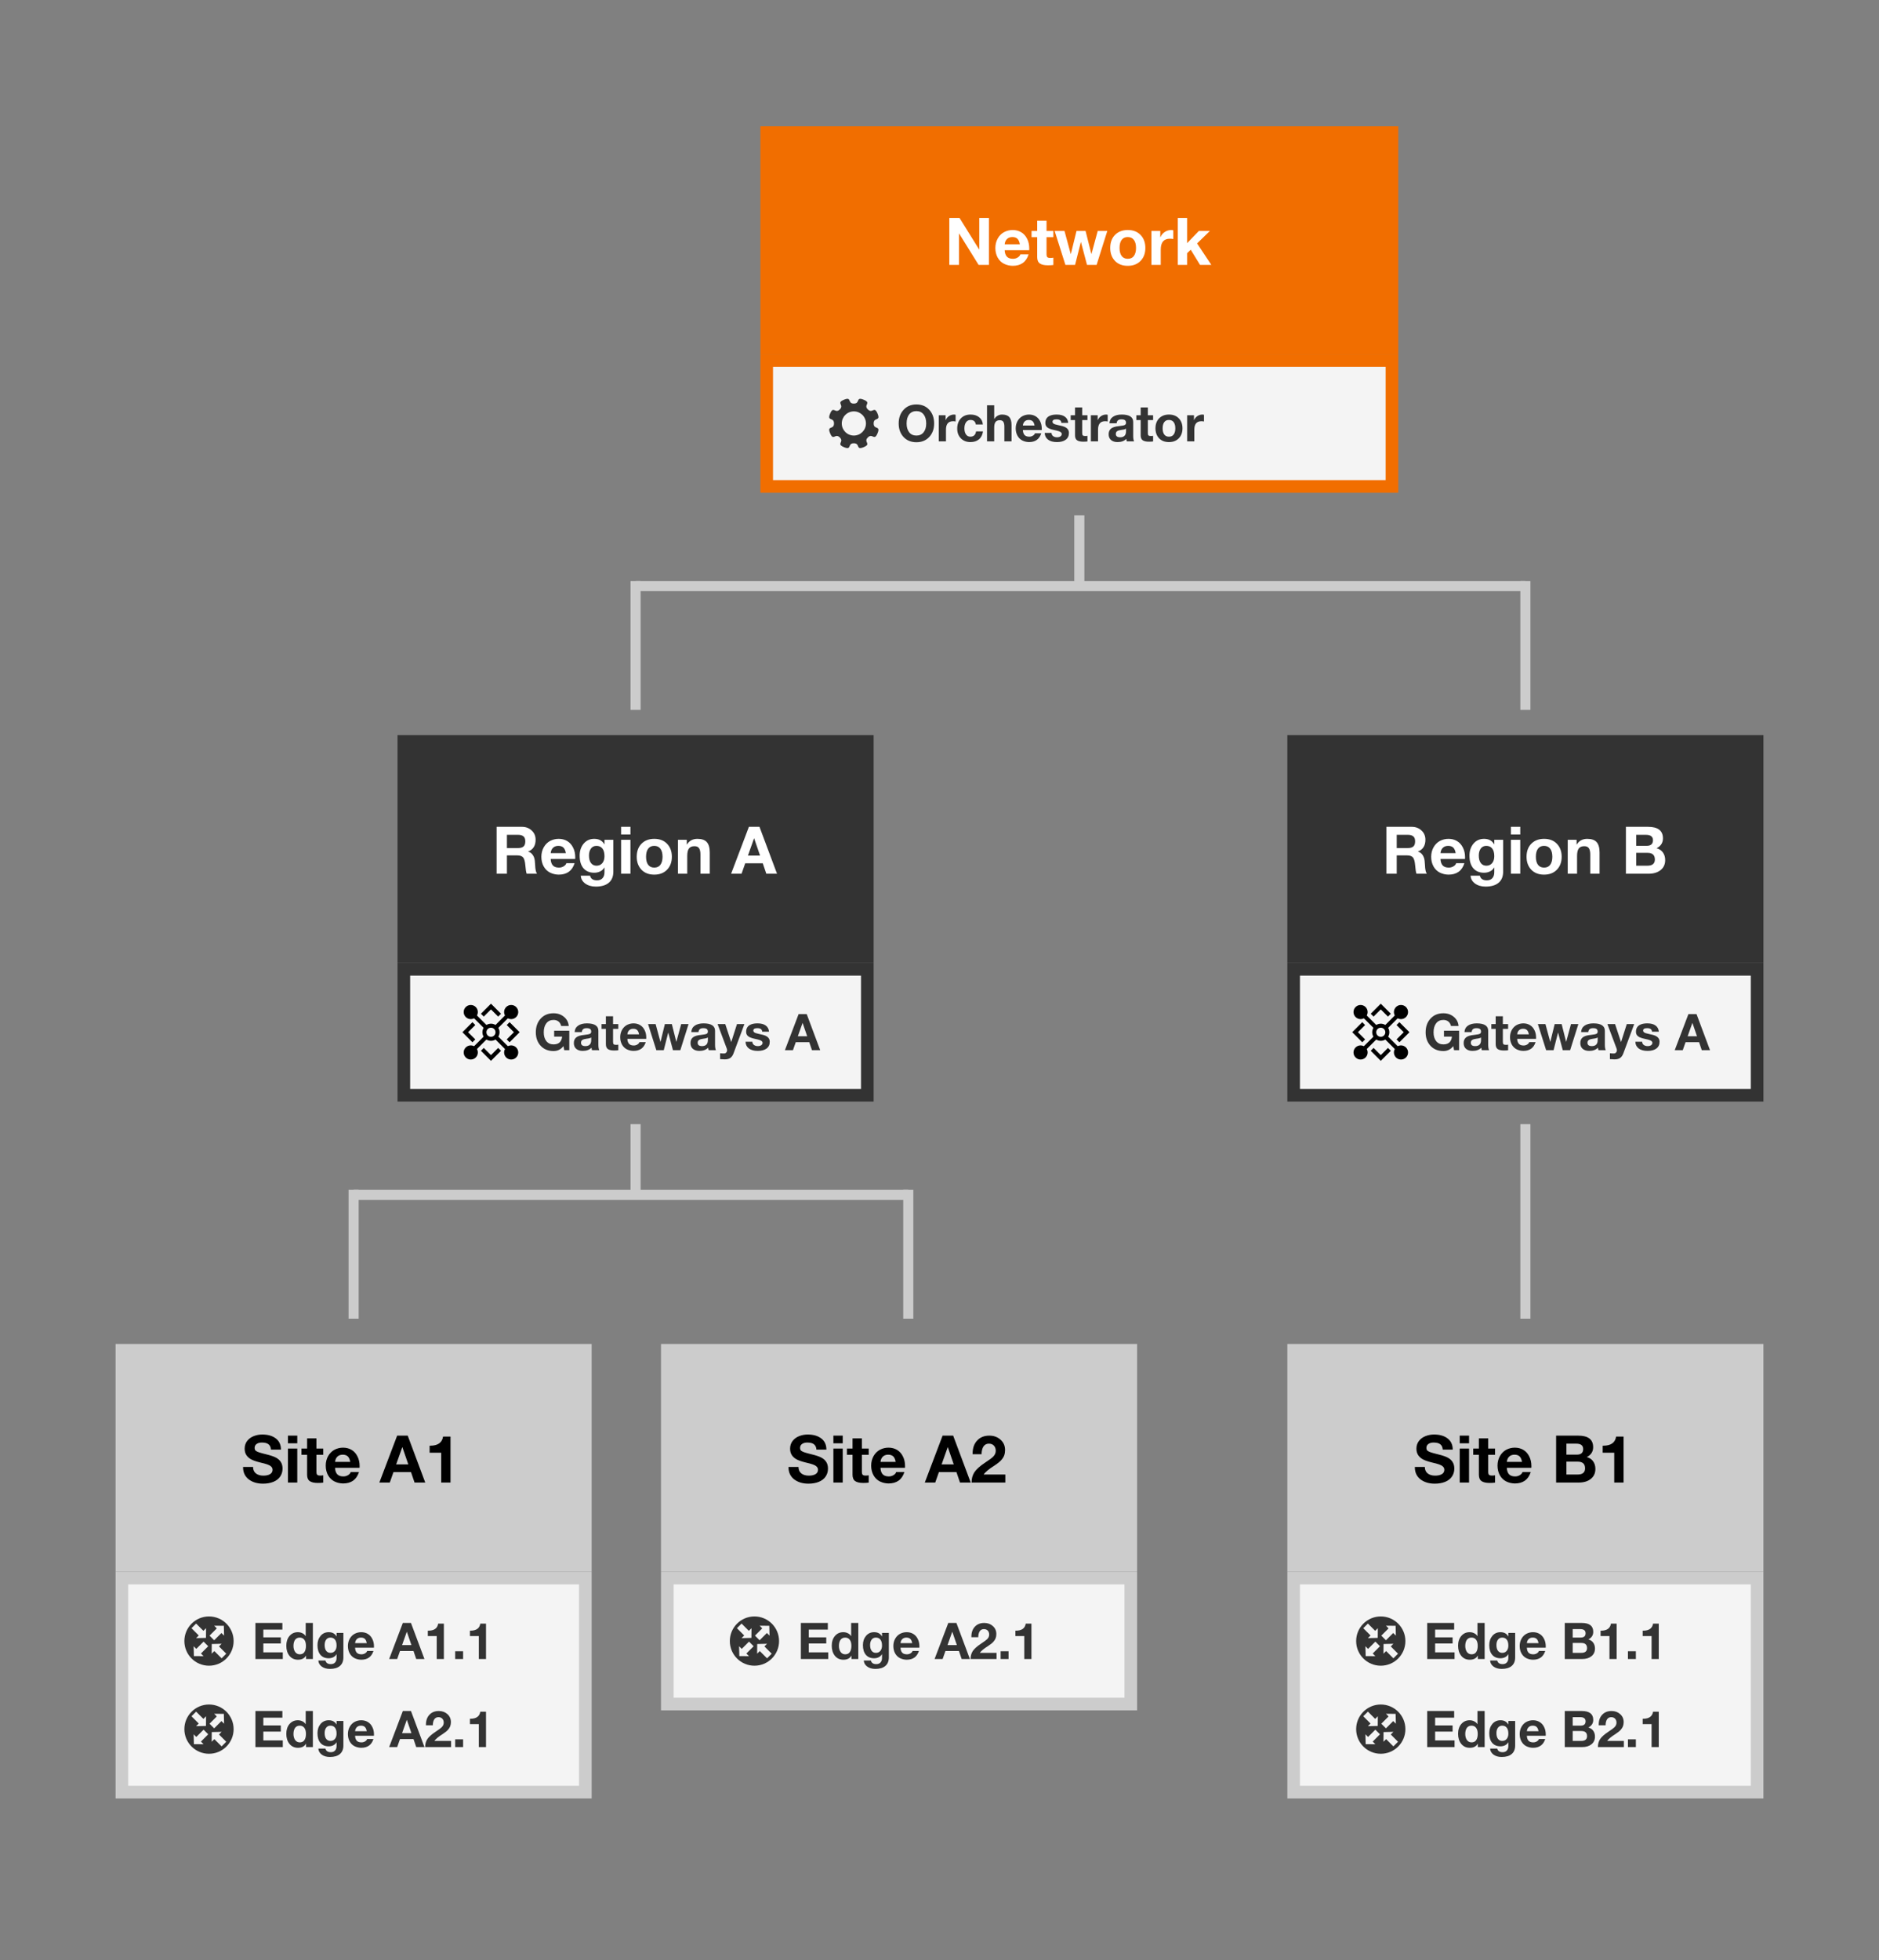
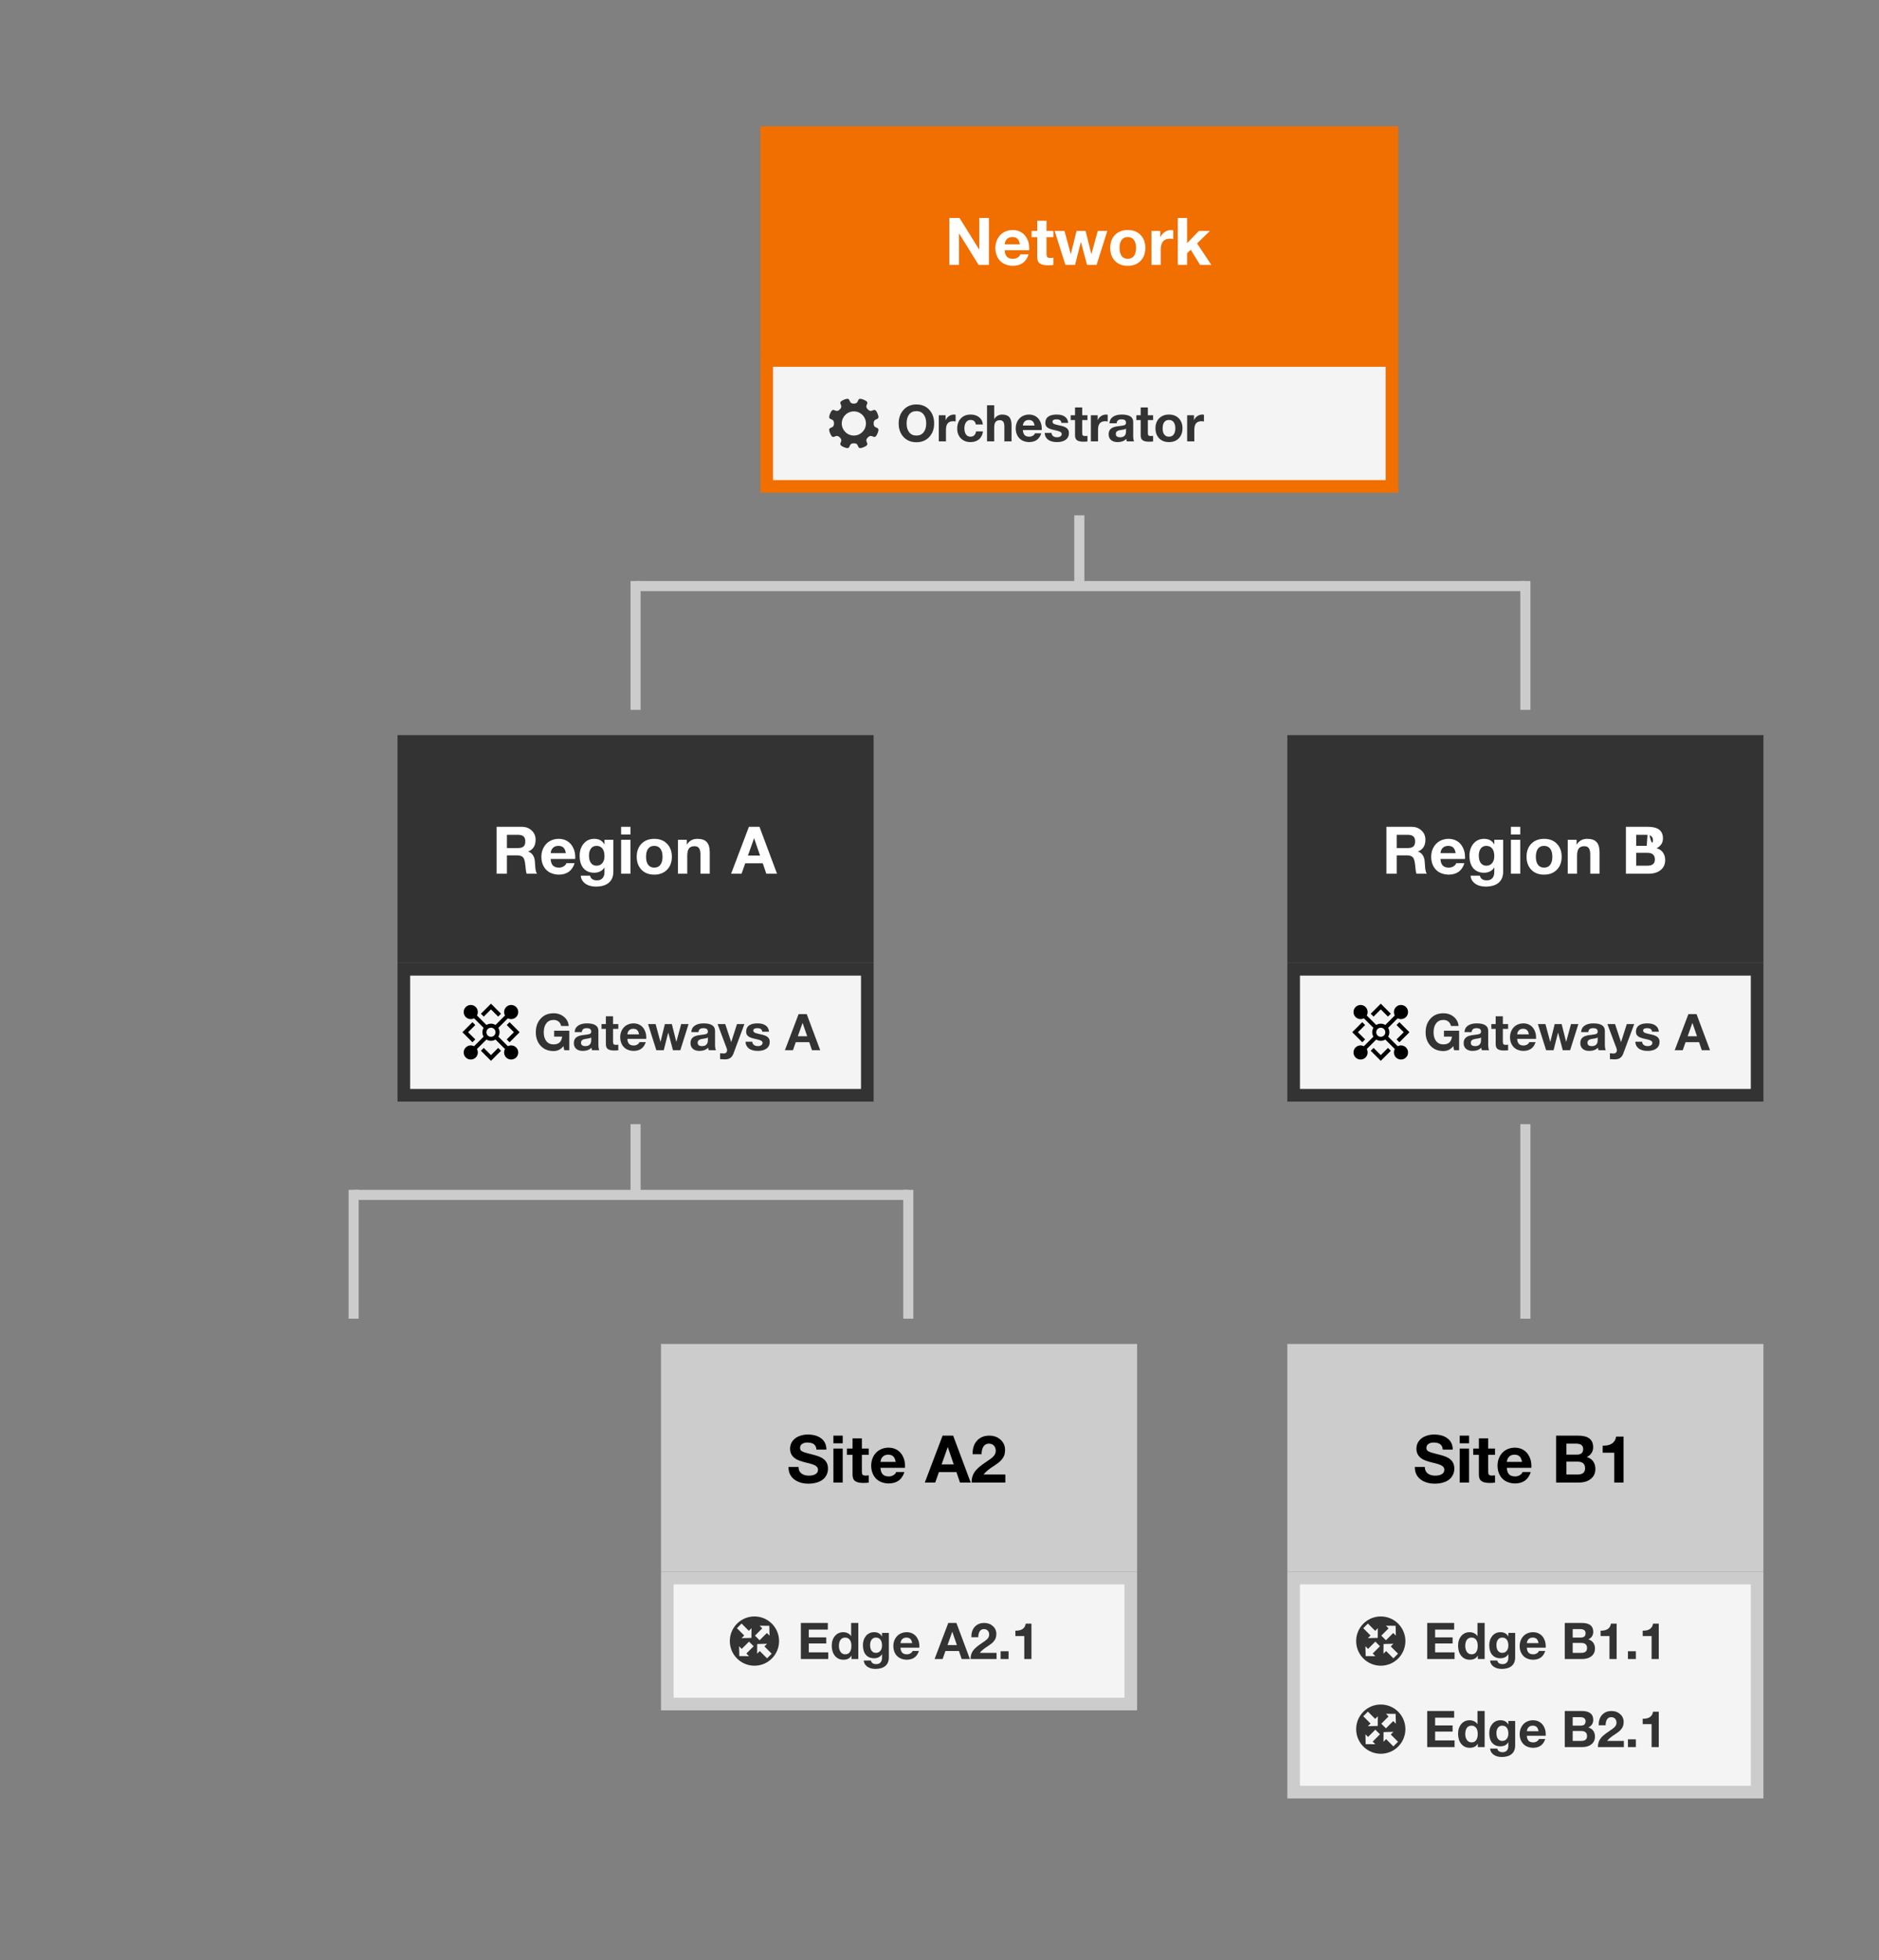
<svg xmlns="http://www.w3.org/2000/svg" width="419" height="437" viewBox="0 0 419 437" fill="none">
  <rect x="0" y="0" width="419" height="437" fill="#808080" stroke="none" />
  <g clip-path="url(#clip0_2703_5300)">
    <rect width="106.167" height="50.789" transform="translate(88.644 163.879)" fill="#333333" />
    <path d="M116.376 184.319C117.254 184.319 117.981 184.593 118.557 185.139C119.143 185.676 119.436 186.364 119.436 187.204C119.436 188.512 118.884 189.385 117.781 189.825V189.854C118.152 189.961 118.44 190.142 118.645 190.396C118.86 190.64 119.021 190.928 119.128 191.26C119.236 191.591 119.304 192.123 119.333 192.856C119.372 193.812 119.509 194.452 119.743 194.774H117.444C117.318 194.452 117.22 193.846 117.152 192.958C117.073 192.021 116.903 191.411 116.639 191.128C116.376 190.835 115.946 190.689 115.351 190.689H113.037V194.774H110.738V184.319H116.376ZM115.57 189.049C116.058 189.049 116.439 188.941 116.712 188.727C116.995 188.502 117.137 188.112 117.137 187.555C117.137 187.028 117 186.657 116.727 186.442C116.454 186.218 116.063 186.106 115.556 186.106H113.037V189.049H115.57ZM124.585 186.999C125.298 186.999 125.932 187.165 126.489 187.497C127.045 187.828 127.479 188.312 127.792 188.946C128.114 189.571 128.275 190.293 128.275 191.113C128.275 191.191 128.27 191.318 128.26 191.494H122.799C122.818 192.099 122.974 192.573 123.267 192.914C123.57 193.246 124.029 193.412 124.644 193.412C125.024 193.412 125.371 193.319 125.683 193.134C126.005 192.939 126.21 192.704 126.298 192.431H128.128C127.592 194.129 126.41 194.979 124.585 194.979C123.892 194.969 123.248 194.818 122.652 194.525C122.067 194.232 121.598 193.778 121.247 193.163C120.895 192.538 120.72 191.816 120.72 190.996C120.72 190.225 120.895 189.522 121.247 188.888C121.608 188.253 122.081 187.78 122.667 187.467C123.262 187.155 123.902 186.999 124.585 186.999ZM126.181 190.176C126.083 189.61 125.903 189.2 125.639 188.946C125.376 188.692 125 188.565 124.512 188.565C124.004 188.565 123.604 188.712 123.311 189.005C123.018 189.288 122.848 189.678 122.799 190.176H126.181ZM132.51 186.999C133.554 186.999 134.306 187.404 134.765 188.214H134.794V187.204H136.771V194.305C136.771 195.398 136.429 196.228 135.746 196.794C135.072 197.36 134.111 197.644 132.861 197.644C131.904 197.644 131.114 197.414 130.489 196.955C129.874 196.497 129.547 195.916 129.508 195.213H131.573C131.739 195.906 132.256 196.253 133.125 196.253C133.662 196.253 134.071 196.092 134.355 195.769C134.647 195.457 134.794 195.008 134.794 194.422V193.383H134.765C134.56 193.754 134.257 194.042 133.857 194.247C133.466 194.452 133.012 194.554 132.495 194.554C131.48 194.554 130.684 194.222 130.108 193.558C129.542 192.895 129.259 191.958 129.259 190.747C129.259 189.673 129.557 188.78 130.152 188.068C130.757 187.355 131.543 186.999 132.51 186.999ZM131.338 190.718C131.338 191.43 131.485 191.987 131.778 192.387C132.08 192.787 132.495 192.987 133.022 192.987C133.559 192.987 133.989 192.797 134.311 192.416C134.633 192.026 134.794 191.513 134.794 190.879C134.794 190.118 134.638 189.542 134.325 189.151C134.023 188.761 133.583 188.565 133.007 188.565C132.471 188.565 132.056 188.77 131.763 189.18C131.48 189.581 131.338 190.093 131.338 190.718ZM140.582 184.319V186.032H138.503V184.319H140.582ZM140.582 187.204V194.774H138.503V187.204H140.582ZM145.895 186.999C147.105 186.999 148.062 187.37 148.764 188.112C149.467 188.844 149.819 189.805 149.819 190.996C149.819 192.197 149.458 193.163 148.735 193.895C148.023 194.618 147.076 194.979 145.895 194.979C144.694 194.979 143.742 194.613 143.039 193.881C142.337 193.139 141.985 192.177 141.985 190.996C141.985 189.776 142.341 188.805 143.054 188.082C143.776 187.36 144.723 186.999 145.895 186.999ZM144.064 190.996C144.064 191.767 144.221 192.363 144.533 192.782C144.845 193.202 145.299 193.412 145.895 193.412C146.51 193.412 146.968 193.197 147.271 192.768C147.583 192.338 147.74 191.748 147.74 190.996C147.74 190.215 147.578 189.615 147.256 189.195C146.944 188.775 146.485 188.565 145.88 188.565C145.294 188.565 144.845 188.775 144.533 189.195C144.221 189.615 144.064 190.215 144.064 190.996ZM155.519 186.999C156.486 186.999 157.184 187.243 157.613 187.731C158.052 188.219 158.272 188.995 158.272 190.059V194.774H156.193V190.484C156.193 189.859 156.09 189.395 155.885 189.093C155.69 188.79 155.348 188.639 154.86 188.639C154.294 188.639 153.884 188.809 153.63 189.151C153.377 189.493 153.25 190.054 153.25 190.835V194.774H151.171V187.204H153.147V188.258H153.191C153.709 187.418 154.485 186.999 155.519 186.999ZM169.357 184.319L173.267 194.774H170.88L170.09 192.446H166.18L165.36 194.774H163.032L167 184.319H169.357ZM168.142 186.896L166.78 190.732H169.489L168.171 186.896H168.142Z" fill="white" />
    <rect x="90.052" y="216.076" width="103.351" height="28.079" fill="#F4F4F4" />
    <rect x="90.052" y="216.076" width="103.351" height="28.079" stroke="#333333" stroke-width="2.816" />
    <g clip-path="url(#clip1_2703_5300)">
      <path d="M106.553 225.611C106.553 226.481 105.847 227.187 104.976 227.187C104.105 227.187 103.399 226.481 103.399 225.611C103.399 224.74 104.105 224.034 104.976 224.034C105.847 224.034 106.553 224.74 106.553 225.611Z" fill="black" />
      <path d="M106.553 234.621C106.553 235.492 105.847 236.198 104.976 236.198C104.105 236.198 103.399 235.492 103.399 234.621C103.399 233.75 104.105 233.044 104.976 233.044C105.847 233.044 106.553 233.75 106.553 234.621Z" fill="black" />
      <path fill-rule="evenodd" clip-rule="evenodd" d="M109.481 231.13C110.041 231.13 110.495 230.676 110.495 230.116C110.495 229.556 110.041 229.102 109.481 229.102C108.921 229.102 108.467 229.556 108.467 230.116C108.467 230.676 108.921 231.13 109.481 231.13ZM109.481 232.031C110.539 232.031 111.396 231.173 111.396 230.116C111.396 229.058 110.539 228.201 109.481 228.201C108.424 228.201 107.566 229.058 107.566 230.116C107.566 231.173 108.424 232.031 109.481 232.031Z" fill="black" />
      <path d="M115.563 225.611C115.563 226.481 114.857 227.187 113.987 227.187C113.116 227.187 112.41 226.481 112.41 225.611C112.41 224.74 113.116 224.034 113.987 224.034C114.857 224.034 115.563 224.74 115.563 225.611Z" fill="black" />
      <path d="M115.563 234.621C115.563 235.492 114.857 236.198 113.987 236.198C113.116 236.198 112.41 235.492 112.41 234.621C112.41 233.75 113.116 233.044 113.987 233.044C114.857 233.044 115.563 233.75 115.563 234.621Z" fill="black" />
      <path fill-rule="evenodd" clip-rule="evenodd" d="M108.035 229.33L105.528 226.824L106.165 226.187L108.672 228.693L108.035 229.33Z" fill="black" />
      <path fill-rule="evenodd" clip-rule="evenodd" d="M110.928 230.901L113.434 233.408L112.797 234.045L110.291 231.538L110.928 230.901Z" fill="black" />
      <path fill-rule="evenodd" clip-rule="evenodd" d="M110.291 228.693L112.797 226.187L113.434 226.824L110.928 229.33L110.291 228.693Z" fill="black" />
      <path fill-rule="evenodd" clip-rule="evenodd" d="M108.672 231.538L106.165 234.045L105.528 233.408L108.035 230.901L108.672 231.538Z" fill="black" />
      <path fill-rule="evenodd" clip-rule="evenodd" d="M109.479 223.746L111.72 225.987L111.083 226.624L109.479 225.02L107.876 226.624L107.239 225.987L109.479 223.746Z" fill="black" />
      <path fill-rule="evenodd" clip-rule="evenodd" d="M109.479 236.486L107.239 234.245L107.876 233.608L109.479 235.211L111.083 233.608L111.72 234.245L109.479 236.486Z" fill="black" />
      <path fill-rule="evenodd" clip-rule="evenodd" d="M115.873 230.108L113.632 232.349L112.995 231.712L114.598 230.108L112.995 228.505L113.632 227.867L115.873 230.108Z" fill="black" />
      <path fill-rule="evenodd" clip-rule="evenodd" d="M103.111 230.108L105.351 227.867L105.989 228.505L104.385 230.108L105.989 231.712L105.351 232.349L103.111 230.108Z" fill="black" />
    </g>
    <path d="M123.436 225.882C124.352 225.882 125.13 226.149 125.768 226.682C126.406 227.215 126.759 227.895 126.827 228.721H125.137C125.032 228.27 124.829 227.932 124.529 227.707C124.228 227.482 123.864 227.369 123.436 227.369C122.745 227.369 122.209 227.621 121.826 228.124C121.443 228.619 121.251 229.288 121.251 230.129C121.251 230.955 121.446 231.612 121.837 232.1C122.227 232.58 122.761 232.821 123.436 232.821C124.593 232.821 125.231 232.242 125.351 231.086H123.571V229.768H126.95V234.116H125.824L125.644 233.203C125.081 233.939 124.345 234.307 123.436 234.307C122.25 234.307 121.293 233.917 120.564 233.136C119.843 232.355 119.483 231.353 119.483 230.129C119.483 228.882 119.843 227.865 120.564 227.076C121.285 226.28 122.242 225.882 123.436 225.882ZM130.89 228.135C132.587 228.143 133.436 228.694 133.436 229.791V232.877C133.436 233.448 133.503 233.861 133.638 234.116H132.016C131.956 233.936 131.919 233.748 131.904 233.553C131.431 234.033 130.778 234.273 129.944 234.273C129.336 234.273 128.852 234.12 128.491 233.812C128.138 233.504 127.962 233.076 127.962 232.528C127.962 231.995 128.131 231.582 128.469 231.289C128.814 230.981 129.441 230.786 130.35 230.703C130.995 230.635 131.404 230.553 131.577 230.455C131.75 230.35 131.836 230.192 131.836 229.982C131.836 229.719 131.757 229.524 131.6 229.397C131.442 229.269 131.179 229.205 130.811 229.205C130.473 229.205 130.218 229.276 130.045 229.419C129.873 229.554 129.771 229.776 129.741 230.084H128.142C128.179 229.445 128.442 228.961 128.93 228.631C129.418 228.3 130.072 228.135 130.89 228.135ZM129.561 232.46C129.561 232.956 129.888 233.203 130.541 233.203C131.397 233.196 131.829 232.757 131.836 231.886V231.266C131.709 231.394 131.386 231.488 130.868 231.548C130.417 231.6 130.087 231.694 129.876 231.829C129.666 231.957 129.561 232.167 129.561 232.46ZM136.704 226.547V228.293H137.876V229.363H136.704V232.246C136.704 232.516 136.749 232.697 136.84 232.787C136.93 232.877 137.11 232.922 137.38 232.922C137.575 232.922 137.741 232.907 137.876 232.877V234.127C137.65 234.165 137.335 234.183 136.93 234.183C136.314 234.183 135.856 234.078 135.556 233.868C135.255 233.658 135.105 233.294 135.105 232.775V229.363H134.136V228.293H135.105V226.547H136.704ZM141.274 228.135C141.822 228.135 142.31 228.263 142.738 228.518C143.166 228.773 143.5 229.145 143.74 229.633C143.988 230.114 144.112 230.669 144.112 231.3C144.112 231.36 144.108 231.458 144.101 231.593H139.9C139.915 232.058 140.035 232.423 140.26 232.685C140.493 232.941 140.846 233.068 141.319 233.068C141.612 233.068 141.878 232.997 142.118 232.854C142.366 232.704 142.524 232.524 142.591 232.314H143.999C143.586 233.62 142.678 234.273 141.274 234.273C140.741 234.266 140.245 234.15 139.787 233.924C139.336 233.699 138.976 233.35 138.706 232.877C138.435 232.396 138.3 231.841 138.3 231.21C138.3 230.617 138.435 230.076 138.706 229.588C138.983 229.1 139.348 228.736 139.798 228.495C140.256 228.255 140.748 228.135 141.274 228.135ZM142.501 230.579C142.426 230.144 142.287 229.828 142.085 229.633C141.882 229.438 141.593 229.34 141.217 229.34C140.827 229.34 140.519 229.453 140.294 229.678C140.068 229.896 139.937 230.196 139.9 230.579H142.501ZM146.198 228.293L147.268 232.246H147.291L148.259 228.293H149.814L150.805 232.235H150.827L151.897 228.293H153.542L151.706 234.116H150.061L149.025 230.207H149.003L148.011 234.116H146.356L144.509 228.293H146.198ZM156.903 228.135C158.6 228.143 159.449 228.694 159.449 229.791V232.877C159.449 233.448 159.516 233.861 159.651 234.116H158.03C157.969 233.936 157.932 233.748 157.917 233.553C157.444 234.033 156.791 234.273 155.957 234.273C155.349 234.273 154.865 234.12 154.504 233.812C154.151 233.504 153.975 233.076 153.975 232.528C153.975 231.995 154.144 231.582 154.482 231.289C154.827 230.981 155.454 230.786 156.363 230.703C157.008 230.635 157.418 230.553 157.59 230.455C157.763 230.35 157.849 230.192 157.849 229.982C157.849 229.719 157.77 229.524 157.613 229.397C157.455 229.269 157.192 229.205 156.824 229.205C156.486 229.205 156.231 229.276 156.058 229.419C155.886 229.554 155.784 229.776 155.754 230.084H154.155C154.193 229.445 154.455 228.961 154.943 228.631C155.431 228.3 156.085 228.135 156.903 228.135ZM155.574 232.46C155.574 232.956 155.901 233.203 156.554 233.203C157.41 233.196 157.842 232.757 157.849 231.886V231.266C157.722 231.394 157.399 231.488 156.881 231.548C156.43 231.6 156.1 231.694 155.89 231.829C155.679 231.957 155.574 232.167 155.574 232.46ZM161.726 228.293L163.044 232.28H163.067L164.339 228.293H165.995L163.562 234.848C163.389 235.306 163.149 235.64 162.841 235.85C162.541 236.061 162.12 236.166 161.58 236.166C161.347 236.166 161.013 236.147 160.577 236.109V234.792C160.863 234.829 161.144 234.848 161.422 234.848C161.647 234.848 161.82 234.777 161.94 234.634C162.068 234.499 162.132 234.326 162.132 234.116C162.132 233.996 162.109 233.876 162.064 233.755L160.014 228.293H161.726ZM168.918 228.135C169.699 228.135 170.308 228.293 170.743 228.608C171.186 228.923 171.434 229.385 171.486 229.993H169.966C169.943 229.716 169.842 229.517 169.662 229.397C169.482 229.269 169.219 229.205 168.873 229.205C168.573 229.205 168.348 229.25 168.198 229.34C168.055 229.43 167.984 229.565 167.984 229.746C167.984 229.881 168.032 229.993 168.13 230.084C168.228 230.174 168.374 230.253 168.569 230.32C168.772 230.388 168.994 230.444 169.234 230.489C169.962 230.632 170.477 230.778 170.777 230.928C171.077 231.079 171.295 231.259 171.43 231.469C171.573 231.679 171.644 231.938 171.644 232.246C171.644 232.899 171.404 233.402 170.923 233.755C170.45 234.101 169.804 234.273 168.986 234.273C168.13 234.273 167.462 234.09 166.981 233.722C166.508 233.354 166.264 232.854 166.249 232.224H167.77C167.77 232.524 167.886 232.764 168.119 232.944C168.352 233.117 168.644 233.203 168.997 233.203C169.298 233.203 169.545 233.14 169.741 233.012C169.943 232.877 170.045 232.693 170.045 232.46C170.045 232.31 169.981 232.186 169.853 232.088C169.733 231.991 169.56 231.904 169.335 231.829C169.11 231.754 168.761 231.668 168.288 231.57C167.912 231.495 167.578 231.394 167.285 231.266C166.992 231.139 166.767 230.973 166.609 230.771C166.459 230.56 166.384 230.305 166.384 230.005C166.384 229.622 166.474 229.288 166.655 229.002C166.842 228.717 167.124 228.503 167.499 228.36C167.882 228.21 168.355 228.135 168.918 228.135ZM179.894 226.074L182.901 234.116H181.065L180.457 232.325H177.449L176.819 234.116H175.028L178.08 226.074H179.894ZM178.959 228.056L177.911 231.007H179.995L178.981 228.056H178.959Z" fill="#333333" />
  </g>
  <g clip-path="url(#clip2_2703_5300)">
    <rect width="142.244" height="50.789" transform="translate(169.558 28.158)" fill="#F16E00" />
    <path d="M213.974 48.598L218.338 55.612H218.367V48.598H220.519V59.053H218.221L213.872 52.054H213.843V59.053H211.69V48.598H213.974ZM225.823 51.278C226.536 51.278 227.17 51.444 227.726 51.776C228.283 52.107 228.717 52.591 229.03 53.225C229.352 53.85 229.513 54.572 229.513 55.392C229.513 55.47 229.508 55.597 229.498 55.773H224.037C224.056 56.378 224.212 56.851 224.505 57.193C224.808 57.525 225.267 57.691 225.882 57.691C226.262 57.691 226.609 57.598 226.921 57.413C227.243 57.218 227.448 56.983 227.536 56.71H229.366C228.829 58.408 227.648 59.258 225.823 59.258C225.13 59.248 224.486 59.097 223.89 58.804C223.305 58.511 222.836 58.057 222.485 57.442C222.133 56.817 221.957 56.095 221.957 55.275C221.957 54.504 222.133 53.801 222.485 53.166C222.846 52.532 223.319 52.059 223.905 51.746C224.5 51.434 225.14 51.278 225.823 51.278ZM227.419 54.455C227.321 53.889 227.141 53.479 226.877 53.225C226.614 52.971 226.238 52.844 225.75 52.844C225.242 52.844 224.842 52.991 224.549 53.284C224.256 53.567 224.085 53.957 224.037 54.455H227.419ZM233.367 49.213V51.483H234.89V52.874H233.367V56.622C233.367 56.974 233.425 57.208 233.543 57.325C233.66 57.442 233.894 57.501 234.245 57.501C234.499 57.501 234.714 57.481 234.89 57.442V59.067C234.597 59.116 234.187 59.141 233.66 59.141C232.859 59.141 232.264 59.004 231.873 58.73C231.483 58.457 231.288 57.984 231.288 57.31V52.874H230.028V51.483H231.288V49.213H233.367ZM237.372 51.483L238.763 56.622H238.793L240.052 51.483H242.072L243.361 56.607H243.39L244.781 51.483H246.919L244.532 59.053H242.395L241.048 53.972H241.018L239.73 59.053H237.577L235.176 51.483H237.372ZM251.479 51.278C252.69 51.278 253.646 51.649 254.349 52.391C255.052 53.123 255.403 54.084 255.403 55.275C255.403 56.476 255.042 57.442 254.32 58.174C253.607 58.897 252.66 59.258 251.479 59.258C250.279 59.258 249.327 58.892 248.624 58.16C247.921 57.418 247.57 56.456 247.57 55.275C247.57 54.055 247.926 53.084 248.639 52.361C249.361 51.639 250.308 51.278 251.479 51.278ZM249.649 55.275C249.649 56.046 249.805 56.642 250.118 57.061C250.43 57.481 250.884 57.691 251.479 57.691C252.094 57.691 252.553 57.476 252.856 57.047C253.168 56.617 253.324 56.027 253.324 55.275C253.324 54.494 253.163 53.894 252.841 53.474C252.529 53.054 252.07 52.844 251.465 52.844C250.879 52.844 250.43 53.054 250.118 53.474C249.805 53.894 249.649 54.494 249.649 55.275ZM261.177 51.278C261.353 51.278 261.504 51.302 261.631 51.351V53.284C261.407 53.235 261.158 53.21 260.884 53.21C259.518 53.21 258.835 54.021 258.835 55.641V59.053H256.755V51.483H258.732V52.888H258.761C258.966 52.4 259.288 52.01 259.728 51.717C260.177 51.424 260.66 51.278 261.177 51.278ZM264.716 48.598V54.206L267.337 51.483H269.797L266.941 54.265L270.119 59.053H267.6L265.521 55.67L264.716 56.446V59.053H262.637V48.598H264.716Z" fill="white" />
    <rect x="170.966" y="80.355" width="139.428" height="28.079" fill="#F4F4F4" />
    <rect x="170.966" y="80.355" width="139.428" height="28.079" stroke="#F16E00" stroke-width="2.816" />
    <path fill-rule="evenodd" clip-rule="evenodd" d="M190.402 91.707C191.89 91.707 193.097 92.914 193.097 94.402C193.097 95.89 191.89 97.097 190.402 97.097C188.913 97.097 187.707 95.89 187.707 94.402C187.707 92.914 188.913 91.707 190.402 91.707M194.816 94.395C194.816 92.905 196.443 94.032 195.685 92.204C194.928 90.375 194.575 92.323 193.521 91.269C192.467 90.215 194.415 89.862 192.587 89.105C190.758 88.348 191.886 89.974 190.395 89.974C188.905 89.974 190.033 88.348 188.204 89.105C186.375 89.862 188.323 90.215 187.269 91.269C186.215 92.323 185.863 90.375 185.105 92.204C184.347 94.032 185.974 92.905 185.974 94.395C185.974 95.886 184.347 94.758 185.105 96.587C185.863 98.415 186.215 96.468 187.269 97.521C188.323 98.575 186.375 98.928 188.204 99.686C190.033 100.443 188.905 98.817 190.395 98.817C191.886 98.817 190.758 100.443 192.587 99.686C194.415 98.928 192.467 98.575 193.521 97.521C194.575 96.468 194.928 98.415 195.685 96.587C196.443 94.758 194.816 95.886 194.816 94.395" fill="#333333" />
    <path d="M204.35 90.161C205.537 90.161 206.49 90.556 207.211 91.344C207.939 92.132 208.303 93.154 208.303 94.408C208.303 95.632 207.939 96.634 207.211 97.415C206.483 98.196 205.529 98.586 204.35 98.586C203.164 98.586 202.206 98.196 201.478 97.415C200.757 96.634 200.397 95.632 200.397 94.408C200.397 93.161 200.761 92.144 201.489 91.355C202.218 90.559 203.171 90.161 204.35 90.161ZM202.165 94.408C202.165 95.219 202.357 95.872 202.739 96.367C203.122 96.856 203.659 97.1 204.35 97.1C205.026 97.1 205.559 96.859 205.949 96.379C206.34 95.891 206.535 95.234 206.535 94.408C206.535 93.544 206.34 92.868 205.949 92.38C205.567 91.892 205.03 91.648 204.339 91.648C203.663 91.648 203.13 91.892 202.739 92.38C202.357 92.868 202.165 93.544 202.165 94.408ZM212.745 92.414C212.88 92.414 212.996 92.433 213.094 92.47V93.957C212.921 93.919 212.73 93.901 212.52 93.901C211.468 93.901 210.943 94.524 210.943 95.77V98.395H209.343V92.572H210.864V93.653H210.886C211.044 93.278 211.292 92.977 211.63 92.752C211.975 92.527 212.347 92.414 212.745 92.414ZM216.426 92.414C217.215 92.414 217.857 92.617 218.352 93.022C218.848 93.42 219.118 93.953 219.163 94.622H217.598C217.492 93.953 217.098 93.619 216.415 93.619C215.994 93.619 215.66 93.792 215.413 94.137C215.172 94.483 215.052 94.941 215.052 95.511C215.052 96.059 215.169 96.503 215.401 96.841C215.634 97.178 215.961 97.347 216.381 97.347C217.11 97.347 217.534 96.953 217.654 96.165H219.197C219.092 96.938 218.792 97.531 218.296 97.944C217.808 98.35 217.173 98.552 216.392 98.552C215.529 98.552 214.823 98.278 214.275 97.73C213.727 97.175 213.453 96.454 213.453 95.568C213.453 94.607 213.723 93.841 214.264 93.27C214.804 92.699 215.525 92.414 216.426 92.414ZM221.7 90.353V93.383H221.734C221.914 93.082 222.158 92.846 222.466 92.673C222.774 92.5 223.1 92.414 223.446 92.414C224.189 92.414 224.726 92.602 225.056 92.977C225.394 93.353 225.563 93.946 225.563 94.757V98.395H223.964V95.083C223.964 94.61 223.885 94.257 223.727 94.025C223.577 93.792 223.314 93.675 222.939 93.675C222.511 93.675 222.195 93.807 221.993 94.07C221.797 94.325 221.7 94.749 221.7 95.343V98.395H220.101V90.353H221.7ZM229.469 92.414C230.017 92.414 230.505 92.542 230.933 92.797C231.361 93.052 231.695 93.424 231.936 93.912C232.183 94.393 232.307 94.948 232.307 95.579C232.307 95.639 232.303 95.737 232.296 95.872H228.095C228.11 96.337 228.23 96.701 228.455 96.964C228.688 97.22 229.041 97.347 229.514 97.347C229.807 97.347 230.073 97.276 230.314 97.133C230.561 96.983 230.719 96.803 230.787 96.593H232.195C231.782 97.899 230.873 98.552 229.469 98.552C228.936 98.545 228.44 98.429 227.982 98.203C227.532 97.978 227.171 97.629 226.901 97.156C226.631 96.675 226.495 96.12 226.495 95.489C226.495 94.896 226.631 94.355 226.901 93.867C227.179 93.379 227.543 93.015 227.993 92.775C228.451 92.534 228.943 92.414 229.469 92.414ZM230.697 94.858C230.621 94.423 230.483 94.107 230.28 93.912C230.077 93.717 229.788 93.619 229.413 93.619C229.022 93.619 228.714 93.732 228.489 93.957C228.264 94.175 228.132 94.475 228.095 94.858H230.697ZM235.632 92.414C236.413 92.414 237.021 92.572 237.457 92.887C237.9 93.203 238.148 93.664 238.2 94.272H236.68C236.657 93.995 236.556 93.796 236.376 93.675C236.195 93.548 235.933 93.484 235.587 93.484C235.287 93.484 235.062 93.529 234.911 93.619C234.769 93.709 234.697 93.844 234.697 94.025C234.697 94.16 234.746 94.272 234.844 94.363C234.942 94.453 235.088 94.531 235.283 94.599C235.486 94.667 235.707 94.723 235.948 94.768C236.676 94.911 237.19 95.057 237.491 95.207C237.791 95.358 238.009 95.538 238.144 95.748C238.287 95.958 238.358 96.217 238.358 96.525C238.358 97.178 238.118 97.681 237.637 98.034C237.164 98.38 236.518 98.552 235.7 98.552C234.844 98.552 234.176 98.368 233.695 98.001C233.222 97.633 232.978 97.133 232.963 96.503H234.483C234.483 96.803 234.6 97.043 234.833 97.223C235.065 97.396 235.358 97.483 235.711 97.483C236.012 97.483 236.259 97.419 236.455 97.291C236.657 97.156 236.759 96.972 236.759 96.739C236.759 96.589 236.695 96.465 236.567 96.367C236.447 96.27 236.274 96.183 236.049 96.108C235.824 96.033 235.475 95.947 235.002 95.849C234.626 95.774 234.292 95.673 233.999 95.545C233.706 95.418 233.481 95.252 233.323 95.05C233.173 94.839 233.098 94.584 233.098 94.284C233.098 93.901 233.188 93.567 233.368 93.281C233.556 92.996 233.838 92.782 234.213 92.639C234.596 92.489 235.069 92.414 235.632 92.414ZM241.321 90.826V92.572H242.493V93.642H241.321V96.525C241.321 96.795 241.366 96.976 241.457 97.066C241.547 97.156 241.727 97.201 241.997 97.201C242.192 97.201 242.358 97.186 242.493 97.156V98.406C242.268 98.444 241.952 98.462 241.547 98.462C240.931 98.462 240.473 98.357 240.173 98.147C239.872 97.937 239.722 97.573 239.722 97.055V93.642H238.753V92.572H239.722V90.826H241.321ZM246.655 92.414C246.79 92.414 246.907 92.433 247.004 92.47V93.957C246.832 93.919 246.64 93.901 246.43 93.901C245.379 93.901 244.853 94.524 244.853 95.77V98.395H243.254V92.572H244.774V93.653H244.797C244.955 93.278 245.202 92.977 245.54 92.752C245.886 92.527 246.257 92.414 246.655 92.414ZM250.147 92.414C251.844 92.421 252.693 92.973 252.693 94.07V97.156C252.693 97.727 252.76 98.139 252.895 98.395H251.273C251.213 98.215 251.176 98.027 251.161 97.832C250.688 98.312 250.034 98.552 249.201 98.552C248.593 98.552 248.108 98.398 247.748 98.091C247.395 97.783 247.219 97.355 247.219 96.807C247.219 96.273 247.388 95.861 247.726 95.568C248.071 95.26 248.698 95.065 249.606 94.982C250.252 94.915 250.661 94.832 250.834 94.734C251.007 94.629 251.093 94.471 251.093 94.261C251.093 93.998 251.014 93.803 250.857 93.675C250.699 93.548 250.436 93.484 250.068 93.484C249.73 93.484 249.475 93.555 249.302 93.698C249.13 93.833 249.028 94.055 248.998 94.363H247.399C247.436 93.724 247.699 93.24 248.187 92.91C248.675 92.579 249.329 92.414 250.147 92.414ZM248.818 96.739C248.818 97.235 249.145 97.483 249.798 97.483C250.654 97.475 251.086 97.036 251.093 96.165V95.545C250.966 95.673 250.643 95.767 250.125 95.827C249.674 95.879 249.344 95.973 249.133 96.108C248.923 96.236 248.818 96.446 248.818 96.739ZM255.961 90.826V92.572H257.133V93.642H255.961V96.525C255.961 96.795 256.006 96.976 256.097 97.066C256.187 97.156 256.367 97.201 256.637 97.201C256.832 97.201 256.998 97.186 257.133 97.156V98.406C256.907 98.444 256.592 98.462 256.187 98.462C255.571 98.462 255.113 98.357 254.813 98.147C254.512 97.937 254.362 97.573 254.362 97.055V93.642H253.393V92.572H254.362V90.826H255.961ZM260.666 92.414C261.597 92.414 262.333 92.699 262.873 93.27C263.414 93.833 263.684 94.573 263.684 95.489C263.684 96.412 263.406 97.156 262.851 97.719C262.303 98.275 261.574 98.552 260.666 98.552C259.742 98.552 259.01 98.271 258.469 97.708C257.929 97.137 257.658 96.397 257.658 95.489C257.658 94.55 257.933 93.803 258.481 93.248C259.036 92.692 259.765 92.414 260.666 92.414ZM259.258 95.489C259.258 96.082 259.378 96.54 259.618 96.863C259.859 97.186 260.208 97.347 260.666 97.347C261.139 97.347 261.492 97.182 261.724 96.852C261.965 96.521 262.085 96.067 262.085 95.489C262.085 94.888 261.961 94.426 261.713 94.103C261.473 93.781 261.12 93.619 260.654 93.619C260.204 93.619 259.859 93.781 259.618 94.103C259.378 94.426 259.258 94.888 259.258 95.489ZM268.126 92.414C268.261 92.414 268.377 92.433 268.475 92.47V93.957C268.302 93.919 268.111 93.901 267.9 93.901C266.849 93.901 266.324 94.524 266.324 95.77V98.395H264.724V92.572H266.245V93.653H266.267C266.425 93.278 266.673 92.977 267.011 92.752C267.356 92.527 267.728 92.414 268.126 92.414Z" fill="#333333" />
  </g>
  <g clip-path="url(#clip3_2703_5300)">
    <rect width="106.167" height="50.789" transform="translate(25.769 299.6)" fill="#CCCCCC" />
    <path d="M58.465 319.791C59.743 319.791 60.758 320.084 61.51 320.67C62.272 321.256 62.652 322.085 62.652 323.159H60.427C60.397 322.632 60.217 322.237 59.885 321.973C59.563 321.709 59.06 321.578 58.377 321.578C57.898 321.578 57.513 321.685 57.22 321.9C56.927 322.105 56.781 322.393 56.781 322.764C56.781 323.066 56.869 323.286 57.044 323.423C57.23 323.559 57.488 323.681 57.82 323.789C58.152 323.896 58.733 324.052 59.563 324.257C60.431 324.472 61.1 324.706 61.569 324.96C62.037 325.214 62.394 325.541 62.638 325.941C62.882 326.332 63.004 326.815 63.004 327.391C63.004 328.054 62.828 328.645 62.477 329.162C62.125 329.68 61.613 330.075 60.939 330.348C60.266 330.612 59.504 330.744 58.655 330.744C57.357 330.744 56.288 330.422 55.448 329.777C54.619 329.123 54.204 328.23 54.204 327.098V327.025H56.429C56.429 327.64 56.639 328.118 57.059 328.459C57.479 328.791 58.035 328.957 58.728 328.957C59.343 328.957 59.836 328.85 60.207 328.635C60.588 328.411 60.778 328.084 60.778 327.654C60.778 327.371 60.675 327.132 60.471 326.937C60.266 326.741 59.992 326.585 59.651 326.468C59.309 326.341 58.733 326.185 57.923 326C56.986 325.765 56.302 325.516 55.873 325.253C55.443 324.989 55.116 324.672 54.892 324.301C54.667 323.92 54.555 323.467 54.555 322.939C54.555 322.285 54.741 321.714 55.111 321.226C55.492 320.738 55.985 320.377 56.59 320.143C57.196 319.909 57.82 319.791 58.465 319.791ZM66.29 320.04V321.753H64.21V320.04H66.29ZM66.29 322.925V330.495H64.21V322.925H66.29ZM70.562 320.655V322.925H72.085V324.316H70.562V328.064C70.562 328.416 70.621 328.65 70.738 328.767C70.855 328.884 71.089 328.943 71.441 328.943C71.695 328.943 71.909 328.923 72.085 328.884V330.509C71.792 330.558 71.382 330.583 70.855 330.583C70.055 330.583 69.459 330.446 69.069 330.173C68.678 329.899 68.483 329.426 68.483 328.752V324.316H67.224V322.925H68.483V320.655H70.562ZM76.502 322.72C77.215 322.72 77.849 322.886 78.406 323.218C78.962 323.55 79.397 324.033 79.709 324.667C80.031 325.292 80.192 326.014 80.192 326.834C80.192 326.912 80.187 327.039 80.177 327.215H74.716C74.735 327.82 74.892 328.294 75.184 328.635C75.487 328.967 75.946 329.133 76.561 329.133C76.942 329.133 77.288 329.04 77.6 328.855C77.922 328.66 78.127 328.425 78.215 328.152H80.046C79.509 329.85 78.328 330.7 76.502 330.7C75.809 330.69 75.165 330.539 74.57 330.246C73.984 329.953 73.515 329.499 73.164 328.884C72.812 328.259 72.637 327.537 72.637 326.717C72.637 325.946 72.812 325.243 73.164 324.609C73.525 323.974 73.999 323.501 74.584 323.188C75.18 322.876 75.819 322.72 76.502 322.72ZM78.098 325.897C78.001 325.331 77.82 324.921 77.556 324.667C77.293 324.413 76.917 324.286 76.429 324.286C75.921 324.286 75.521 324.433 75.228 324.726C74.936 325.009 74.765 325.399 74.716 325.897H78.098ZM90.918 320.04L94.827 330.495H92.441L91.65 328.167H87.741L86.921 330.495H84.593L88.561 320.04H90.918ZM89.703 322.617L88.341 326.454H91.05L89.732 322.617H89.703ZM100.458 320.245V330.495H98.379V323.847H95.802V322.281H95.949C97.637 322.281 98.589 321.602 98.804 320.245H100.458Z" fill="black" />
    <rect x="27.176" y="351.797" width="103.351" height="47.711" fill="#F4F4F4" />
    <rect x="27.176" y="351.797" width="103.351" height="47.711" stroke="#CCCCCC" stroke-width="2.816" />
    <path fill-rule="evenodd" clip-rule="evenodd" d="M45.947 362.966L45.93 365.123L43.734 365.178L44.324 364.589L42.702 362.967L43.735 361.933L45.357 363.555L45.947 362.966ZM47.757 362.414L49.914 362.431L49.97 364.627L49.38 364.037L47.758 365.659L46.725 364.625L48.347 363.004L47.757 362.414ZM47.206 368.65L47.222 366.493L49.419 366.438L48.829 367.027L50.451 368.649L49.417 369.682L47.795 368.061L47.206 368.65ZM45.395 369.201L43.238 369.185L43.183 366.989L43.772 367.578L45.394 365.957L46.428 366.99L44.806 368.612L45.395 369.201ZM46.605 360.346C43.573 360.346 41.114 362.805 41.114 365.837C41.114 368.869 43.573 371.328 46.605 371.328C49.638 371.328 52.096 368.869 52.096 365.837C52.096 362.805 49.638 360.346 46.605 360.346Z" fill="#333333" />
    <path d="M62.971 361.795V363.282H58.724V365.005H62.621V366.379H58.724V368.35H63.061V369.837H56.956V361.795H62.971ZM69.767 361.795V369.837H68.247V369.093H68.224C67.879 369.694 67.289 369.995 66.456 369.995C65.652 369.995 65.014 369.702 64.541 369.116C64.076 368.53 63.843 367.783 63.843 366.875C63.843 365.989 64.079 365.264 64.552 364.701C65.033 364.138 65.656 363.856 66.422 363.856C66.775 363.856 67.105 363.931 67.413 364.081C67.729 364.224 67.973 364.438 68.145 364.723H68.168V361.795H69.767ZM65.442 366.92C65.442 367.453 65.566 367.9 65.814 368.26C66.069 368.613 66.415 368.789 66.85 368.789C67.308 368.789 67.65 368.624 67.875 368.294C68.108 367.956 68.224 367.494 68.224 366.908C68.224 366.323 68.104 365.868 67.864 365.546C67.624 365.223 67.282 365.061 66.839 365.061C66.381 365.061 66.032 365.23 65.791 365.568C65.559 365.906 65.442 366.357 65.442 366.92ZM73.296 363.856C74.1 363.856 74.678 364.168 75.031 364.791H75.053V364.014H76.574V369.476C76.574 370.317 76.311 370.956 75.785 371.391C75.267 371.827 74.528 372.044 73.567 372.044C72.831 372.044 72.223 371.868 71.742 371.515C71.269 371.162 71.017 370.715 70.987 370.175H72.576C72.703 370.708 73.101 370.974 73.769 370.974C74.182 370.974 74.498 370.851 74.716 370.603C74.941 370.362 75.053 370.017 75.053 369.567V368.767H75.031C74.873 369.052 74.64 369.274 74.332 369.431C74.032 369.589 73.683 369.668 73.285 369.668C72.504 369.668 71.892 369.413 71.449 368.902C71.014 368.391 70.796 367.671 70.796 366.739C70.796 365.914 71.025 365.226 71.483 364.678C71.948 364.13 72.553 363.856 73.296 363.856ZM72.395 366.717C72.395 367.265 72.508 367.693 72.733 368.001C72.966 368.309 73.285 368.463 73.691 368.463C74.103 368.463 74.434 368.316 74.682 368.023C74.93 367.723 75.053 367.329 75.053 366.841C75.053 366.255 74.933 365.812 74.693 365.512C74.46 365.211 74.122 365.061 73.679 365.061C73.266 365.061 72.947 365.219 72.722 365.534C72.504 365.842 72.395 366.236 72.395 366.717ZM80.553 363.856C81.102 363.856 81.59 363.984 82.018 364.239C82.446 364.494 82.78 364.866 83.02 365.354C83.268 365.835 83.392 366.39 83.392 367.021C83.392 367.081 83.388 367.179 83.38 367.314H79.179C79.194 367.779 79.314 368.144 79.54 368.406C79.773 368.662 80.126 368.789 80.599 368.789C80.891 368.789 81.158 368.718 81.398 368.575C81.646 368.425 81.804 368.245 81.871 368.035H83.279C82.866 369.341 81.958 369.995 80.553 369.995C80.02 369.987 79.525 369.871 79.067 369.645C78.616 369.42 78.256 369.071 77.986 368.598C77.715 368.117 77.58 367.562 77.58 366.931C77.58 366.338 77.715 365.797 77.986 365.309C78.263 364.821 78.627 364.457 79.078 364.217C79.536 363.976 80.028 363.856 80.553 363.856ZM81.781 366.3C81.706 365.865 81.567 365.549 81.364 365.354C81.162 365.159 80.873 365.061 80.497 365.061C80.107 365.061 79.799 365.174 79.574 365.399C79.348 365.617 79.217 365.917 79.179 366.3H81.781ZM91.642 361.795L94.65 369.837H92.814L92.206 368.046H89.198L88.568 369.837H86.777L89.829 361.795H91.642ZM90.708 363.777L89.66 366.728H91.744L90.73 363.777H90.708ZM98.981 361.953V369.837H97.382V364.723H95.4V363.518H95.512C96.811 363.518 97.543 362.996 97.709 361.953H98.981ZM103.269 368.102V369.837H101.5V368.102H103.269ZM108.375 361.953V369.837H106.775V364.723H104.793V363.518H104.905C106.205 363.518 106.937 362.996 107.102 361.953H108.375Z" fill="#333333" />
    <path fill-rule="evenodd" clip-rule="evenodd" d="M45.947 382.597L45.93 384.754L43.734 384.81L44.324 384.22L42.702 382.598L43.735 381.565L45.357 383.187L45.947 382.597ZM47.757 382.046L49.914 382.062L49.97 384.258L49.38 383.669L47.758 385.291L46.725 384.257L48.347 382.635L47.757 382.046ZM47.206 388.282L47.222 386.124L49.419 386.069L48.829 386.659L50.451 388.28L49.417 389.314L47.795 387.692L47.206 388.282ZM45.395 388.833L43.238 388.817L43.183 386.62L43.772 387.21L45.394 385.588L46.428 386.622L44.806 388.243L45.395 388.833ZM46.605 379.978C43.573 379.978 41.114 382.436 41.114 385.468C41.114 388.501 43.573 390.959 46.605 390.959C49.638 390.959 52.096 388.501 52.096 385.468C52.096 382.436 49.638 379.978 46.605 379.978Z" fill="#333333" />
    <path d="M62.971 381.427V382.913H58.724V384.637H62.621V386.011H58.724V387.982H63.061V389.468H56.956V381.427H62.971ZM69.767 381.427V389.468H68.247V388.725H68.224C67.879 389.326 67.289 389.626 66.456 389.626C65.652 389.626 65.014 389.333 64.541 388.748C64.076 388.162 63.843 387.415 63.843 386.506C63.843 385.62 64.079 384.896 64.552 384.332C65.033 383.769 65.656 383.488 66.422 383.488C66.775 383.488 67.105 383.563 67.413 383.713C67.729 383.856 67.973 384.07 68.145 384.355H68.168V381.427H69.767ZM65.442 386.551C65.442 387.084 65.566 387.531 65.814 387.892C66.069 388.245 66.415 388.421 66.85 388.421C67.308 388.421 67.65 388.256 67.875 387.925C68.108 387.587 68.224 387.126 68.224 386.54C68.224 385.954 68.104 385.5 67.864 385.177C67.624 384.854 67.282 384.693 66.839 384.693C66.381 384.693 66.032 384.862 65.791 385.2C65.559 385.538 65.442 385.988 65.442 386.551ZM73.296 383.488C74.1 383.488 74.678 383.799 75.031 384.423H75.053V383.645H76.574V389.108C76.574 389.949 76.311 390.587 75.785 391.023C75.267 391.458 74.528 391.676 73.567 391.676C72.831 391.676 72.223 391.5 71.742 391.147C71.269 390.794 71.017 390.347 70.987 389.806H72.576C72.703 390.339 73.101 390.606 73.769 390.606C74.182 390.606 74.498 390.482 74.716 390.234C74.941 389.994 75.053 389.649 75.053 389.198V388.398H75.031C74.873 388.684 74.64 388.905 74.332 389.063C74.032 389.221 73.683 389.299 73.285 389.299C72.504 389.299 71.892 389.044 71.449 388.534C71.014 388.023 70.796 387.302 70.796 386.371C70.796 385.545 71.025 384.858 71.483 384.31C71.948 383.762 72.553 383.488 73.296 383.488ZM72.395 386.349C72.395 386.897 72.508 387.325 72.733 387.633C72.966 387.94 73.285 388.094 73.691 388.094C74.103 388.094 74.434 387.948 74.682 387.655C74.93 387.355 75.053 386.961 75.053 386.472C75.053 385.887 74.933 385.444 74.693 385.143C74.46 384.843 74.122 384.693 73.679 384.693C73.266 384.693 72.947 384.851 72.722 385.166C72.504 385.474 72.395 385.868 72.395 386.349ZM80.553 383.488C81.102 383.488 81.59 383.615 82.018 383.871C82.446 384.126 82.78 384.498 83.02 384.986C83.268 385.466 83.392 386.022 83.392 386.653C83.392 386.713 83.388 386.81 83.38 386.945H79.179C79.194 387.411 79.314 387.775 79.54 388.038C79.773 388.293 80.126 388.421 80.599 388.421C80.891 388.421 81.158 388.35 81.398 388.207C81.646 388.057 81.804 387.877 81.871 387.666H83.279C82.866 388.973 81.958 389.626 80.553 389.626C80.02 389.619 79.525 389.502 79.067 389.277C78.616 389.052 78.256 388.703 77.986 388.229C77.715 387.749 77.58 387.193 77.58 386.563C77.58 385.969 77.715 385.429 77.986 384.941C78.263 384.453 78.627 384.088 79.078 383.848C79.536 383.608 80.028 383.488 80.553 383.488ZM81.781 385.932C81.706 385.496 81.567 385.181 81.364 384.986C81.162 384.79 80.873 384.693 80.497 384.693C80.107 384.693 79.799 384.805 79.574 385.031C79.348 385.249 79.217 385.549 79.179 385.932H81.781ZM91.642 381.427L94.65 389.468H92.814L92.206 387.678H89.198L88.568 389.468H86.777L89.829 381.427H91.642ZM90.708 383.409L89.66 386.36H91.744L90.73 383.409H90.708ZM97.844 381.427C98.617 381.427 99.259 381.659 99.77 382.125C100.288 382.583 100.547 383.172 100.547 383.893C100.547 384.224 100.498 384.528 100.4 384.805C100.303 385.076 100.134 385.346 99.894 385.616C99.661 385.887 99.252 386.213 98.666 386.596C97.787 387.144 97.187 387.644 96.864 388.094H100.592V389.468H94.803C94.803 388.785 94.964 388.196 95.287 387.7C95.617 387.197 96.229 386.649 97.123 386.056C97.836 385.583 98.287 385.252 98.474 385.065C98.662 384.877 98.786 384.7 98.846 384.535C98.914 384.37 98.948 384.197 98.948 384.017C98.948 383.657 98.842 383.364 98.632 383.139C98.422 382.913 98.133 382.801 97.765 382.801C97.367 382.801 97.059 382.962 96.841 383.285C96.631 383.608 96.522 384.051 96.515 384.614H94.983V384.468C94.983 383.544 95.242 382.808 95.76 382.26C96.278 381.704 96.973 381.427 97.844 381.427ZM103.269 387.734V389.468H101.5V387.734H103.269ZM108.375 381.584V389.468H106.775V384.355H104.793V383.15H104.905C106.205 383.15 106.937 382.628 107.102 381.584H108.375Z" fill="#333333" />
  </g>
  <g clip-path="url(#clip4_2703_5300)">
    <rect width="106.167" height="50.789" transform="translate(287.064 299.6)" fill="#CCCCCC" />
    <path d="M319.76 319.791C321.038 319.791 322.054 320.084 322.805 320.67C323.567 321.256 323.947 322.085 323.947 323.159H321.722C321.692 322.632 321.512 322.237 321.18 321.973C320.858 321.709 320.355 321.578 319.672 321.578C319.194 321.578 318.808 321.685 318.515 321.9C318.222 322.105 318.076 322.393 318.076 322.764C318.076 323.066 318.164 323.286 318.339 323.423C318.525 323.559 318.784 323.681 319.115 323.789C319.447 323.896 320.028 324.052 320.858 324.257C321.727 324.472 322.395 324.706 322.864 324.96C323.332 325.214 323.689 325.541 323.933 325.941C324.177 326.332 324.299 326.815 324.299 327.391C324.299 328.054 324.123 328.645 323.772 329.162C323.42 329.68 322.908 330.075 322.234 330.348C321.561 330.612 320.799 330.744 319.95 330.744C318.652 330.744 317.583 330.422 316.743 329.777C315.914 329.123 315.499 328.23 315.499 327.098V327.025H317.724C317.724 327.64 317.934 328.118 318.354 328.459C318.774 328.791 319.33 328.957 320.023 328.957C320.638 328.957 321.131 328.85 321.502 328.635C321.883 328.411 322.073 328.084 322.073 327.654C322.073 327.371 321.971 327.132 321.766 326.937C321.561 326.741 321.287 326.585 320.946 326.468C320.604 326.341 320.028 326.185 319.218 326C318.281 325.765 317.598 325.516 317.168 325.253C316.739 324.989 316.412 324.672 316.187 324.301C315.963 323.92 315.85 323.467 315.85 322.939C315.85 322.285 316.036 321.714 316.407 321.226C316.787 320.738 317.28 320.377 317.886 320.143C318.491 319.909 319.115 319.791 319.76 319.791ZM327.585 320.04V321.753H325.505V320.04H327.585ZM327.585 322.925V330.495H325.505V322.925H327.585ZM331.857 320.655V322.925H333.38V324.316H331.857V328.064C331.857 328.416 331.916 328.65 332.033 328.767C332.15 328.884 332.385 328.943 332.736 328.943C332.99 328.943 333.204 328.923 333.38 328.884V330.509C333.087 330.558 332.677 330.583 332.15 330.583C331.35 330.583 330.754 330.446 330.364 330.173C329.973 329.899 329.778 329.426 329.778 328.752V324.316H328.519V322.925H329.778V320.655H331.857ZM337.797 322.72C338.51 322.72 339.145 322.886 339.701 323.218C340.257 323.55 340.692 324.033 341.004 324.667C341.326 325.292 341.487 326.014 341.487 326.834C341.487 326.912 341.482 327.039 341.473 327.215H336.011C336.031 327.82 336.187 328.294 336.48 328.635C336.782 328.967 337.241 329.133 337.856 329.133C338.237 329.133 338.583 329.04 338.896 328.855C339.218 328.66 339.423 328.425 339.511 328.152H341.341C340.804 329.85 339.623 330.7 337.797 330.7C337.104 330.69 336.46 330.539 335.865 330.246C335.279 329.953 334.81 329.499 334.459 328.884C334.108 328.259 333.932 327.537 333.932 326.717C333.932 325.946 334.108 325.243 334.459 324.609C334.82 323.974 335.294 323.501 335.879 323.188C336.475 322.876 337.114 322.72 337.797 322.72ZM339.393 325.897C339.296 325.331 339.115 324.921 338.852 324.667C338.588 324.413 338.212 324.286 337.724 324.286C337.217 324.286 336.816 324.433 336.524 324.726C336.231 325.009 336.06 325.399 336.011 325.897H339.393ZM351.935 320.04C354.151 320.04 355.259 320.899 355.259 322.617C355.259 323.603 354.785 324.335 353.838 324.814C354.483 324.999 354.961 325.326 355.273 325.795C355.595 326.253 355.757 326.81 355.757 327.464C355.757 328.401 355.415 329.143 354.732 329.689C354.058 330.226 353.17 330.495 352.067 330.495H347.001V320.04H351.935ZM351.642 324.272C352.569 324.272 353.033 323.857 353.033 323.027C353.033 322.227 352.516 321.827 351.481 321.827H349.299V324.272H351.642ZM351.774 328.708C352.896 328.708 353.458 328.25 353.458 327.332C353.458 326.336 352.911 325.839 351.818 325.839H349.299V328.708H351.774ZM362.039 320.245V330.495H359.96V323.847H357.383V322.281H357.53C359.218 322.281 360.17 321.602 360.385 320.245H362.039Z" fill="black" />
    <rect x="288.472" y="351.797" width="103.351" height="47.711" fill="#F4F4F4" />
    <rect x="288.472" y="351.797" width="103.351" height="47.711" stroke="#CCCCCC" stroke-width="2.816" />
    <path fill-rule="evenodd" clip-rule="evenodd" d="M307.242 362.966L307.225 365.123L305.029 365.178L305.619 364.589L303.997 362.967L305.031 361.933L306.652 363.555L307.242 362.966ZM309.052 362.414L311.21 362.431L311.265 364.627L310.675 364.037L309.054 365.659L308.02 364.625L309.642 363.004L309.052 362.414ZM308.501 368.65L308.518 366.493L310.714 366.438L310.124 367.027L311.746 368.649L310.712 369.682L309.091 368.061L308.501 368.65ZM306.691 369.201L304.533 369.185L304.478 366.989L305.068 367.578L306.689 365.957L307.723 366.99L306.101 368.612L306.691 369.201ZM307.9 360.346C304.868 360.346 302.41 362.805 302.41 365.837C302.41 368.869 304.868 371.328 307.9 371.328C310.933 371.328 313.391 368.869 313.391 365.837C313.391 362.805 310.933 360.346 307.9 360.346Z" fill="#333333" />
    <path d="M324.266 361.795V363.282H320.02V365.005H323.917V366.379H320.02V368.35H324.356V369.837H318.252V361.795H324.266ZM331.063 361.795V369.837H329.542V369.093H329.52C329.174 369.694 328.585 369.995 327.751 369.995C326.948 369.995 326.31 369.702 325.837 369.116C325.371 368.53 325.138 367.783 325.138 366.875C325.138 365.989 325.375 365.264 325.848 364.701C326.328 364.138 326.952 363.856 327.718 363.856C328.07 363.856 328.401 363.931 328.709 364.081C329.024 364.224 329.268 364.438 329.441 364.723H329.463V361.795H331.063ZM326.738 366.92C326.738 367.453 326.862 367.9 327.109 368.26C327.365 368.613 327.71 368.789 328.146 368.789C328.604 368.789 328.945 368.624 329.17 368.294C329.403 367.956 329.52 367.494 329.52 366.908C329.52 366.323 329.399 365.868 329.159 365.546C328.919 365.223 328.577 365.061 328.134 365.061C327.676 365.061 327.327 365.23 327.087 365.568C326.854 365.906 326.738 366.357 326.738 366.92ZM334.592 363.856C335.395 363.856 335.973 364.168 336.326 364.791H336.349V364.014H337.869V369.476C337.869 370.317 337.606 370.956 337.081 371.391C336.563 371.827 335.823 372.044 334.862 372.044C334.126 372.044 333.518 371.868 333.037 371.515C332.564 371.162 332.313 370.715 332.283 370.175H333.871C333.999 370.708 334.396 370.974 335.065 370.974C335.478 370.974 335.793 370.851 336.011 370.603C336.236 370.362 336.349 370.017 336.349 369.567V368.767H336.326C336.169 369.052 335.936 369.274 335.628 369.431C335.328 369.589 334.978 369.668 334.58 369.668C333.8 369.668 333.188 369.413 332.745 368.902C332.309 368.391 332.091 367.671 332.091 366.739C332.091 365.914 332.32 365.226 332.778 364.678C333.244 364.13 333.848 363.856 334.592 363.856ZM333.691 366.717C333.691 367.265 333.803 367.693 334.029 368.001C334.261 368.309 334.58 368.463 334.986 368.463C335.399 368.463 335.729 368.316 335.977 368.023C336.225 367.723 336.349 367.329 336.349 366.841C336.349 366.255 336.229 365.812 335.988 365.512C335.756 365.211 335.418 365.061 334.975 365.061C334.562 365.061 334.243 365.219 334.017 365.534C333.8 365.842 333.691 366.236 333.691 366.717ZM341.849 363.856C342.397 363.856 342.885 363.984 343.313 364.239C343.741 364.494 344.075 364.866 344.316 365.354C344.563 365.835 344.687 366.39 344.687 367.021C344.687 367.081 344.683 367.179 344.676 367.314H340.475C340.49 367.779 340.61 368.144 340.835 368.406C341.068 368.662 341.421 368.789 341.894 368.789C342.187 368.789 342.453 368.718 342.694 368.575C342.941 368.425 343.099 368.245 343.167 368.035H344.575C344.162 369.341 343.253 369.995 341.849 369.995C341.316 369.987 340.82 369.871 340.362 369.645C339.912 369.42 339.551 369.071 339.281 368.598C339.011 368.117 338.875 367.562 338.875 366.931C338.875 366.338 339.011 365.797 339.281 365.309C339.559 364.821 339.923 364.457 340.373 364.217C340.831 363.976 341.323 363.856 341.849 363.856ZM343.077 366.3C343.001 365.865 342.863 365.549 342.66 365.354C342.457 365.159 342.168 365.061 341.793 365.061C341.402 365.061 341.094 365.174 340.869 365.399C340.644 365.617 340.512 365.917 340.475 366.3H343.077ZM352.724 361.795C354.428 361.795 355.281 362.456 355.281 363.777C355.281 364.536 354.916 365.099 354.188 365.467C354.684 365.609 355.052 365.861 355.292 366.221C355.54 366.574 355.664 367.002 355.664 367.505C355.664 368.226 355.401 368.797 354.875 369.217C354.357 369.63 353.674 369.837 352.825 369.837H348.928V361.795H352.724ZM352.499 365.05C353.212 365.05 353.569 364.731 353.569 364.093C353.569 363.477 353.171 363.169 352.375 363.169H350.697V365.05H352.499ZM352.6 368.463C353.464 368.463 353.895 368.11 353.895 367.404C353.895 366.638 353.475 366.255 352.634 366.255H350.697V368.463H352.6ZM360.497 361.953V369.837H358.897V364.723H356.915V363.518H357.028C358.327 363.518 359.059 362.996 359.224 361.953H360.497ZM364.784 368.102V369.837H363.016V368.102H364.784ZM369.89 361.953V369.837H368.291V364.723H366.308V363.518H366.421C367.72 363.518 368.452 362.996 368.617 361.953H369.89Z" fill="#333333" />
    <path fill-rule="evenodd" clip-rule="evenodd" d="M307.242 382.597L307.225 384.754L305.029 384.81L305.619 384.22L303.997 382.598L305.031 381.565L306.652 383.187L307.242 382.597ZM309.052 382.046L311.21 382.062L311.265 384.258L310.675 383.669L309.054 385.291L308.02 384.257L309.642 382.635L309.052 382.046ZM308.501 388.282L308.518 386.124L310.714 386.069L310.124 386.659L311.746 388.28L310.712 389.314L309.091 387.692L308.501 388.282ZM306.691 388.833L304.533 388.817L304.478 386.62L305.068 387.21L306.689 385.588L307.723 386.622L306.101 388.243L306.691 388.833ZM307.9 379.978C304.868 379.978 302.41 382.436 302.41 385.468C302.41 388.501 304.868 390.959 307.9 390.959C310.933 390.959 313.391 388.501 313.391 385.468C313.391 382.436 310.933 379.978 307.9 379.978Z" fill="#333333" />
    <path d="M324.266 381.427V382.913H320.02V384.637H323.917V386.011H320.02V387.982H324.356V389.468H318.252V381.427H324.266ZM331.063 381.427V389.468H329.542V388.725H329.52C329.174 389.326 328.585 389.626 327.751 389.626C326.948 389.626 326.31 389.333 325.837 388.748C325.371 388.162 325.138 387.415 325.138 386.506C325.138 385.62 325.375 384.896 325.848 384.332C326.328 383.769 326.952 383.488 327.718 383.488C328.07 383.488 328.401 383.563 328.709 383.713C329.024 383.856 329.268 384.07 329.441 384.355H329.463V381.427H331.063ZM326.738 386.551C326.738 387.084 326.862 387.531 327.109 387.892C327.365 388.245 327.71 388.421 328.146 388.421C328.604 388.421 328.945 388.256 329.17 387.925C329.403 387.587 329.52 387.126 329.52 386.54C329.52 385.954 329.399 385.5 329.159 385.177C328.919 384.854 328.577 384.693 328.134 384.693C327.676 384.693 327.327 384.862 327.087 385.2C326.854 385.538 326.738 385.988 326.738 386.551ZM334.592 383.488C335.395 383.488 335.973 383.799 336.326 384.423H336.349V383.645H337.869V389.108C337.869 389.949 337.606 390.587 337.081 391.023C336.563 391.458 335.823 391.676 334.862 391.676C334.126 391.676 333.518 391.5 333.037 391.147C332.564 390.794 332.313 390.347 332.283 389.806H333.871C333.999 390.339 334.396 390.606 335.065 390.606C335.478 390.606 335.793 390.482 336.011 390.234C336.236 389.994 336.349 389.649 336.349 389.198V388.398H336.326C336.169 388.684 335.936 388.905 335.628 389.063C335.328 389.221 334.978 389.299 334.58 389.299C333.8 389.299 333.188 389.044 332.745 388.534C332.309 388.023 332.091 387.302 332.091 386.371C332.091 385.545 332.32 384.858 332.778 384.31C333.244 383.762 333.848 383.488 334.592 383.488ZM333.691 386.349C333.691 386.897 333.803 387.325 334.029 387.633C334.261 387.94 334.58 388.094 334.986 388.094C335.399 388.094 335.729 387.948 335.977 387.655C336.225 387.355 336.349 386.961 336.349 386.472C336.349 385.887 336.229 385.444 335.988 385.143C335.756 384.843 335.418 384.693 334.975 384.693C334.562 384.693 334.243 384.851 334.017 385.166C333.8 385.474 333.691 385.868 333.691 386.349ZM341.849 383.488C342.397 383.488 342.885 383.615 343.313 383.871C343.741 384.126 344.075 384.498 344.316 384.986C344.563 385.466 344.687 386.022 344.687 386.653C344.687 386.713 344.683 386.81 344.676 386.945H340.475C340.49 387.411 340.61 387.775 340.835 388.038C341.068 388.293 341.421 388.421 341.894 388.421C342.187 388.421 342.453 388.35 342.694 388.207C342.941 388.057 343.099 387.877 343.167 387.666H344.575C344.162 388.973 343.253 389.626 341.849 389.626C341.316 389.619 340.82 389.502 340.362 389.277C339.912 389.052 339.551 388.703 339.281 388.229C339.011 387.749 338.875 387.193 338.875 386.563C338.875 385.969 339.011 385.429 339.281 384.941C339.559 384.453 339.923 384.088 340.373 383.848C340.831 383.608 341.323 383.488 341.849 383.488ZM343.077 385.932C343.001 385.496 342.863 385.181 342.66 384.986C342.457 384.79 342.168 384.693 341.793 384.693C341.402 384.693 341.094 384.805 340.869 385.031C340.644 385.249 340.512 385.549 340.475 385.932H343.077ZM352.724 381.427C354.428 381.427 355.281 382.087 355.281 383.409C355.281 384.167 354.916 384.73 354.188 385.098C354.684 385.241 355.052 385.493 355.292 385.853C355.54 386.206 355.664 386.634 355.664 387.137C355.664 387.858 355.401 388.428 354.875 388.849C354.357 389.262 353.674 389.468 352.825 389.468H348.928V381.427H352.724ZM352.499 384.682C353.212 384.682 353.569 384.362 353.569 383.724C353.569 383.109 353.171 382.801 352.375 382.801H350.697V384.682H352.499ZM352.6 388.094C353.464 388.094 353.895 387.741 353.895 387.036C353.895 386.27 353.475 385.887 352.634 385.887H350.697V388.094H352.6ZM359.359 381.427C360.132 381.427 360.774 381.659 361.285 382.125C361.803 382.583 362.062 383.172 362.062 383.893C362.062 384.224 362.013 384.528 361.916 384.805C361.818 385.076 361.649 385.346 361.409 385.616C361.176 385.887 360.767 386.213 360.181 386.596C359.303 387.144 358.702 387.644 358.379 388.094H362.107V389.468H356.318C356.318 388.785 356.479 388.196 356.802 387.7C357.133 387.197 357.745 386.649 358.638 386.056C359.352 385.583 359.802 385.252 359.99 385.065C360.178 384.877 360.301 384.7 360.361 384.535C360.429 384.37 360.463 384.197 360.463 384.017C360.463 383.657 360.358 383.364 360.147 383.139C359.937 382.913 359.648 382.801 359.28 382.801C358.882 382.801 358.574 382.962 358.357 383.285C358.146 383.608 358.038 384.051 358.03 384.614H356.498V384.468C356.498 383.544 356.757 382.808 357.275 382.26C357.793 381.704 358.488 381.427 359.359 381.427ZM364.784 387.734V389.468H363.016V387.734H364.784ZM369.89 381.584V389.468H368.291V384.355H366.308V383.15H366.421C367.72 383.15 368.452 382.628 368.617 381.584H369.89Z" fill="#333333" />
  </g>
  <g clip-path="url(#clip5_2703_5300)">
    <rect width="106.167" height="50.789" transform="translate(147.397 299.6)" fill="#CCCCCC" />
    <path d="M180.093 319.791C181.372 319.791 182.387 320.084 183.139 320.67C183.9 321.256 184.281 322.085 184.281 323.159H182.055C182.026 322.632 181.845 322.237 181.513 321.973C181.191 321.709 180.688 321.578 180.005 321.578C179.527 321.578 179.141 321.685 178.848 321.9C178.556 322.105 178.409 322.393 178.409 322.764C178.409 323.066 178.497 323.286 178.673 323.423C178.858 323.559 179.117 323.681 179.449 323.789C179.781 323.896 180.361 324.052 181.191 324.257C182.06 324.472 182.729 324.706 183.197 324.96C183.666 325.214 184.022 325.541 184.266 325.941C184.51 326.332 184.632 326.815 184.632 327.391C184.632 328.054 184.456 328.645 184.105 329.162C183.754 329.68 183.241 330.075 182.567 330.348C181.894 330.612 181.133 330.744 180.283 330.744C178.985 330.744 177.916 330.422 177.077 329.777C176.247 329.123 175.832 328.23 175.832 327.098V327.025H178.058C178.058 327.64 178.268 328.118 178.687 328.459C179.107 328.791 179.663 328.957 180.357 328.957C180.972 328.957 181.464 328.85 181.835 328.635C182.216 328.411 182.406 328.084 182.406 327.654C182.406 327.371 182.304 327.132 182.099 326.937C181.894 326.741 181.621 326.585 181.279 326.468C180.937 326.341 180.361 326.185 179.551 326C178.614 325.765 177.931 325.516 177.501 325.253C177.072 324.989 176.745 324.672 176.52 324.301C176.296 323.92 176.184 323.467 176.184 322.939C176.184 322.285 176.369 321.714 176.74 321.226C177.121 320.738 177.614 320.377 178.219 320.143C178.824 319.909 179.449 319.791 180.093 319.791ZM187.918 320.04V321.753H185.839V320.04H187.918ZM187.918 322.925V330.495H185.839V322.925H187.918ZM192.191 320.655V322.925H193.713V324.316H192.191V328.064C192.191 328.416 192.249 328.65 192.366 328.767C192.484 328.884 192.718 328.943 193.069 328.943C193.323 328.943 193.538 328.923 193.713 328.884V330.509C193.421 330.558 193.011 330.583 192.484 330.583C191.683 330.583 191.088 330.446 190.697 330.173C190.307 329.899 190.111 329.426 190.111 328.752V324.316H188.852V322.925H190.111V320.655H192.191ZM198.131 322.72C198.843 322.72 199.478 322.886 200.034 323.218C200.591 323.55 201.025 324.033 201.337 324.667C201.659 325.292 201.82 326.014 201.82 326.834C201.82 326.912 201.816 327.039 201.806 327.215H196.344C196.364 327.82 196.52 328.294 196.813 328.635C197.115 328.967 197.574 329.133 198.189 329.133C198.57 329.133 198.916 329.04 199.229 328.855C199.551 328.66 199.756 328.425 199.844 328.152H201.674C201.137 329.85 199.956 330.7 198.131 330.7C197.438 330.69 196.793 330.539 196.198 330.246C195.612 329.953 195.144 329.499 194.792 328.884C194.441 328.259 194.265 327.537 194.265 326.717C194.265 325.946 194.441 325.243 194.792 324.609C195.153 323.974 195.627 323.501 196.213 323.188C196.808 322.876 197.447 322.72 198.131 322.72ZM199.727 325.897C199.629 325.331 199.448 324.921 199.185 324.667C198.921 324.413 198.546 324.286 198.057 324.286C197.55 324.286 197.15 324.433 196.857 324.726C196.564 325.009 196.393 325.399 196.344 325.897H199.727ZM212.546 320.04L216.456 330.495H214.069L213.279 328.167H209.369L208.549 330.495H206.221L210.189 320.04H212.546ZM211.331 322.617L209.969 326.454H212.678L211.36 322.617H211.331ZM220.608 320.04C221.613 320.04 222.448 320.343 223.112 320.948C223.785 321.544 224.122 322.31 224.122 323.247C224.122 323.676 224.059 324.072 223.932 324.433C223.805 324.784 223.585 325.136 223.273 325.487C222.97 325.839 222.438 326.263 221.677 326.761C220.535 327.474 219.754 328.123 219.334 328.708H224.181V330.495H216.655C216.655 329.606 216.864 328.84 217.284 328.196C217.714 327.542 218.509 326.829 219.671 326.058C220.598 325.443 221.184 325.014 221.428 324.77C221.672 324.526 221.833 324.296 221.911 324.082C221.999 323.867 222.043 323.642 222.043 323.408C222.043 322.939 221.906 322.559 221.633 322.266C221.36 321.973 220.984 321.827 220.505 321.827C219.988 321.827 219.588 322.036 219.305 322.456C219.031 322.876 218.89 323.452 218.88 324.184H216.889V323.994C216.889 322.793 217.226 321.836 217.899 321.124C218.573 320.401 219.476 320.04 220.608 320.04Z" fill="black" />
    <rect x="148.805" y="351.797" width="103.351" height="28.079" fill="#F4F4F4" />
    <rect x="148.805" y="351.797" width="103.351" height="28.079" stroke="#CCCCCC" stroke-width="2.816" />
    <path fill-rule="evenodd" clip-rule="evenodd" d="M167.575 362.966L167.559 365.123L165.362 365.178L165.952 364.589L164.33 362.967L165.364 361.933L166.986 363.555L167.575 362.966ZM169.386 362.414L171.543 362.431L171.598 364.627L171.009 364.037L169.387 365.659L168.353 364.625L169.975 363.004L169.386 362.414ZM168.835 368.65L168.851 366.493L171.047 366.438L170.458 367.027L172.079 368.649L171.046 369.682L169.424 368.061L168.835 368.65ZM167.024 369.201L164.867 369.185L164.811 366.989L165.401 367.578L167.023 365.957L168.056 366.99L166.434 368.612L167.024 369.201ZM168.234 360.346C165.201 360.346 162.743 362.805 162.743 365.837C162.743 368.869 165.201 371.328 168.234 371.328C171.266 371.328 173.725 368.869 173.725 365.837C173.725 362.805 171.266 360.346 168.234 360.346Z" fill="#333333" />
    <path d="M184.599 361.795V363.282H180.353V365.005H184.25V366.379H180.353V368.35H184.689V369.837H178.585V361.795H184.599ZM191.396 361.795V369.837H189.875V369.093H189.853C189.507 369.694 188.918 369.995 188.085 369.995C187.281 369.995 186.643 369.702 186.17 369.116C185.704 368.53 185.471 367.783 185.471 366.875C185.471 365.989 185.708 365.264 186.181 364.701C186.662 364.138 187.285 363.856 188.051 363.856C188.404 363.856 188.734 363.931 189.042 364.081C189.357 364.224 189.601 364.438 189.774 364.723H189.797V361.795H191.396ZM187.071 366.92C187.071 367.453 187.195 367.9 187.443 368.26C187.698 368.613 188.043 368.789 188.479 368.789C188.937 368.789 189.278 368.624 189.504 368.294C189.736 367.956 189.853 367.494 189.853 366.908C189.853 366.323 189.733 365.868 189.492 365.546C189.252 365.223 188.911 365.061 188.467 365.061C188.009 365.061 187.66 365.23 187.42 365.568C187.187 365.906 187.071 366.357 187.071 366.92ZM194.925 363.856C195.728 363.856 196.307 364.168 196.66 364.791H196.682V364.014H198.203V369.476C198.203 370.317 197.94 370.956 197.414 371.391C196.896 371.827 196.156 372.044 195.195 372.044C194.459 372.044 193.851 371.868 193.371 371.515C192.898 371.162 192.646 370.715 192.616 370.175H194.204C194.332 370.708 194.73 370.974 195.398 370.974C195.811 370.974 196.126 370.851 196.344 370.603C196.569 370.362 196.682 370.017 196.682 369.567V368.767H196.66C196.502 369.052 196.269 369.274 195.961 369.431C195.661 369.589 195.312 369.668 194.914 369.668C194.133 369.668 193.521 369.413 193.078 368.902C192.642 368.391 192.425 367.671 192.425 366.739C192.425 365.914 192.654 365.226 193.112 364.678C193.577 364.13 194.182 363.856 194.925 363.856ZM194.024 366.717C194.024 367.265 194.137 367.693 194.362 368.001C194.595 368.309 194.914 368.463 195.319 368.463C195.732 368.463 196.063 368.316 196.31 368.023C196.558 367.723 196.682 367.329 196.682 366.841C196.682 366.255 196.562 365.812 196.322 365.512C196.089 365.211 195.751 365.061 195.308 365.061C194.895 365.061 194.576 365.219 194.351 365.534C194.133 365.842 194.024 366.236 194.024 366.717ZM202.182 363.856C202.73 363.856 203.218 363.984 203.646 364.239C204.074 364.494 204.408 364.866 204.649 365.354C204.897 365.835 205.02 366.39 205.02 367.021C205.02 367.081 205.017 367.179 205.009 367.314H200.808C200.823 367.779 200.943 368.144 201.168 368.406C201.401 368.662 201.754 368.789 202.227 368.789C202.52 368.789 202.787 368.718 203.027 368.575C203.275 368.425 203.432 368.245 203.5 368.035H204.908C204.495 369.341 203.586 369.995 202.182 369.995C201.649 369.987 201.153 369.871 200.695 369.645C200.245 369.42 199.884 369.071 199.614 368.598C199.344 368.117 199.209 367.562 199.209 366.931C199.209 366.338 199.344 365.797 199.614 365.309C199.892 364.821 200.256 364.457 200.707 364.217C201.165 363.976 201.657 363.856 202.182 363.856ZM203.41 366.3C203.335 365.865 203.196 365.549 202.993 365.354C202.79 365.159 202.501 365.061 202.126 365.061C201.735 365.061 201.428 365.174 201.202 365.399C200.977 365.617 200.846 365.917 200.808 366.3H203.41ZM213.271 361.795L216.278 369.837H214.443L213.834 368.046H210.827L210.196 369.837H208.405L211.458 361.795H213.271ZM212.336 363.777L211.289 366.728H213.373L212.359 363.777H212.336ZM219.472 361.795C220.246 361.795 220.888 362.028 221.398 362.493C221.916 362.951 222.175 363.541 222.175 364.262C222.175 364.592 222.127 364.896 222.029 365.174C221.931 365.444 221.763 365.715 221.522 365.985C221.289 366.255 220.88 366.582 220.295 366.965C219.416 367.513 218.815 368.012 218.492 368.463H222.221V369.837H216.431C216.431 369.154 216.593 368.564 216.916 368.069C217.246 367.565 217.858 367.017 218.751 366.424C219.465 365.951 219.915 365.621 220.103 365.433C220.291 365.245 220.415 365.069 220.475 364.904C220.542 364.738 220.576 364.566 220.576 364.385C220.576 364.025 220.471 363.732 220.261 363.507C220.051 363.282 219.761 363.169 219.393 363.169C218.996 363.169 218.688 363.33 218.47 363.653C218.26 363.976 218.151 364.419 218.143 364.982H216.611V364.836C216.611 363.912 216.871 363.177 217.389 362.628C217.907 362.073 218.601 361.795 219.472 361.795ZM224.897 368.102V369.837H223.129V368.102H224.897ZM230.003 361.953V369.837H228.404V364.723H226.422V363.518H226.534C227.833 363.518 228.565 362.996 228.73 361.953H230.003Z" fill="#333333" />
  </g>
  <g clip-path="url(#clip6_2703_5300)">
    <rect width="106.167" height="50.789" transform="translate(287.064 163.879)" fill="#333333" />
-     <path d="M314.795 184.319C315.674 184.319 316.401 184.593 316.977 185.139C317.562 185.676 317.855 186.364 317.855 187.204C317.855 188.512 317.304 189.385 316.201 189.825V189.854C316.572 189.961 316.86 190.142 317.065 190.396C317.279 190.64 317.44 190.928 317.548 191.26C317.655 191.591 317.723 192.123 317.753 192.856C317.792 193.812 317.928 194.452 318.163 194.774H315.864C315.737 194.452 315.639 193.846 315.571 192.958C315.493 192.021 315.322 191.411 315.059 191.128C314.795 190.835 314.365 190.689 313.77 190.689H311.457V194.774H309.158V184.319H314.795ZM313.99 189.049C314.478 189.049 314.858 188.941 315.132 188.727C315.415 188.502 315.556 188.112 315.556 187.555C315.556 187.028 315.42 186.657 315.146 186.442C314.873 186.218 314.483 186.106 313.975 186.106H311.457V189.049H313.99ZM323.005 186.999C323.717 186.999 324.352 187.165 324.908 187.497C325.464 187.828 325.899 188.312 326.211 188.946C326.533 189.571 326.694 190.293 326.694 191.113C326.694 191.191 326.689 191.318 326.68 191.494H321.218C321.238 192.099 321.394 192.573 321.687 192.914C321.989 193.246 322.448 193.412 323.063 193.412C323.444 193.412 323.79 193.319 324.103 193.134C324.425 192.939 324.63 192.704 324.718 192.431H326.548C326.011 194.129 324.83 194.979 323.005 194.979C322.311 194.969 321.667 194.818 321.072 194.525C320.486 194.232 320.018 193.778 319.666 193.163C319.315 192.538 319.139 191.816 319.139 190.996C319.139 190.225 319.315 189.522 319.666 188.888C320.027 188.253 320.501 187.78 321.086 187.467C321.682 187.155 322.321 186.999 323.005 186.999ZM324.6 190.176C324.503 189.61 324.322 189.2 324.059 188.946C323.795 188.692 323.419 188.565 322.931 188.565C322.424 188.565 322.023 188.712 321.731 189.005C321.438 189.288 321.267 189.678 321.218 190.176H324.6ZM330.929 186.999C331.974 186.999 332.725 187.404 333.184 188.214H333.213V187.204H335.19V194.305C335.19 195.398 334.848 196.228 334.165 196.794C333.491 197.36 332.53 197.644 331.281 197.644C330.324 197.644 329.533 197.414 328.908 196.955C328.294 196.497 327.967 195.916 327.927 195.213H329.992C330.158 195.906 330.675 196.253 331.544 196.253C332.081 196.253 332.491 196.092 332.774 195.769C333.067 195.457 333.213 195.008 333.213 194.422V193.383H333.184C332.979 193.754 332.676 194.042 332.276 194.247C331.886 194.452 331.432 194.554 330.914 194.554C329.899 194.554 329.104 194.222 328.528 193.558C327.962 192.895 327.679 191.958 327.679 190.747C327.679 189.673 327.976 188.78 328.572 188.068C329.177 187.355 329.963 186.999 330.929 186.999ZM329.758 190.718C329.758 191.43 329.904 191.987 330.197 192.387C330.5 192.787 330.914 192.987 331.442 192.987C331.978 192.987 332.408 192.797 332.73 192.416C333.052 192.026 333.213 191.513 333.213 190.879C333.213 190.118 333.057 189.542 332.745 189.151C332.442 188.761 332.003 188.565 331.427 188.565C330.89 188.565 330.475 188.77 330.182 189.18C329.899 189.581 329.758 190.093 329.758 190.718ZM339.002 184.319V186.032H336.923V184.319H339.002ZM339.002 187.204V194.774H336.923V187.204H339.002ZM344.314 186.999C345.524 186.999 346.481 187.37 347.184 188.112C347.887 188.844 348.238 189.805 348.238 190.996C348.238 192.197 347.877 193.163 347.155 193.895C346.442 194.618 345.495 194.979 344.314 194.979C343.113 194.979 342.162 194.613 341.459 193.881C340.756 193.139 340.405 192.177 340.405 190.996C340.405 189.776 340.761 188.805 341.473 188.082C342.196 187.36 343.143 186.999 344.314 186.999ZM342.484 190.996C342.484 191.767 342.64 192.363 342.952 192.782C343.265 193.202 343.719 193.412 344.314 193.412C344.929 193.412 345.388 193.197 345.69 192.768C346.003 192.338 346.159 191.748 346.159 190.996C346.159 190.215 345.998 189.615 345.676 189.195C345.363 188.775 344.905 188.565 344.299 188.565C343.714 188.565 343.265 188.775 342.952 189.195C342.64 189.615 342.484 190.215 342.484 190.996ZM353.939 186.999C354.905 186.999 355.603 187.243 356.033 187.731C356.472 188.219 356.691 188.995 356.691 190.059V194.774H354.612V190.484C354.612 189.859 354.51 189.395 354.305 189.093C354.11 188.79 353.768 188.639 353.28 188.639C352.714 188.639 352.304 188.809 352.05 189.151C351.796 189.493 351.669 190.054 351.669 190.835V194.774H349.59V187.204H351.567V188.258H351.611C352.128 187.418 352.904 186.999 353.939 186.999ZM367.499 184.319C369.715 184.319 370.822 185.178 370.822 186.896C370.822 187.882 370.349 188.614 369.402 189.093C370.046 189.278 370.525 189.605 370.837 190.074C371.159 190.532 371.32 191.089 371.32 191.743C371.32 192.68 370.979 193.422 370.295 193.968C369.622 194.505 368.733 194.774 367.63 194.774H362.564V184.319H367.499ZM367.206 188.551C368.133 188.551 368.597 188.136 368.597 187.306C368.597 186.506 368.079 186.106 367.045 186.106H364.863V188.551H367.206ZM367.338 192.987C368.46 192.987 369.021 192.529 369.021 191.611C369.021 190.615 368.475 190.118 367.382 190.118H364.863V192.987H367.338Z" fill="white" />
+     <path d="M314.795 184.319C315.674 184.319 316.401 184.593 316.977 185.139C317.562 185.676 317.855 186.364 317.855 187.204C317.855 188.512 317.304 189.385 316.201 189.825V189.854C316.572 189.961 316.86 190.142 317.065 190.396C317.279 190.64 317.44 190.928 317.548 191.26C317.655 191.591 317.723 192.123 317.753 192.856C317.792 193.812 317.928 194.452 318.163 194.774H315.864C315.737 194.452 315.639 193.846 315.571 192.958C315.493 192.021 315.322 191.411 315.059 191.128C314.795 190.835 314.365 190.689 313.77 190.689H311.457V194.774H309.158V184.319H314.795ZM313.99 189.049C314.478 189.049 314.858 188.941 315.132 188.727C315.415 188.502 315.556 188.112 315.556 187.555C315.556 187.028 315.42 186.657 315.146 186.442C314.873 186.218 314.483 186.106 313.975 186.106H311.457V189.049H313.99ZM323.005 186.999C323.717 186.999 324.352 187.165 324.908 187.497C325.464 187.828 325.899 188.312 326.211 188.946C326.533 189.571 326.694 190.293 326.694 191.113C326.694 191.191 326.689 191.318 326.68 191.494H321.218C321.238 192.099 321.394 192.573 321.687 192.914C321.989 193.246 322.448 193.412 323.063 193.412C323.444 193.412 323.79 193.319 324.103 193.134C324.425 192.939 324.63 192.704 324.718 192.431H326.548C326.011 194.129 324.83 194.979 323.005 194.979C322.311 194.969 321.667 194.818 321.072 194.525C320.486 194.232 320.018 193.778 319.666 193.163C319.315 192.538 319.139 191.816 319.139 190.996C319.139 190.225 319.315 189.522 319.666 188.888C320.027 188.253 320.501 187.78 321.086 187.467C321.682 187.155 322.321 186.999 323.005 186.999ZM324.6 190.176C324.503 189.61 324.322 189.2 324.059 188.946C323.795 188.692 323.419 188.565 322.931 188.565C322.424 188.565 322.023 188.712 321.731 189.005C321.438 189.288 321.267 189.678 321.218 190.176H324.6ZM330.929 186.999C331.974 186.999 332.725 187.404 333.184 188.214H333.213V187.204H335.19V194.305C335.19 195.398 334.848 196.228 334.165 196.794C333.491 197.36 332.53 197.644 331.281 197.644C330.324 197.644 329.533 197.414 328.908 196.955C328.294 196.497 327.967 195.916 327.927 195.213H329.992C330.158 195.906 330.675 196.253 331.544 196.253C332.081 196.253 332.491 196.092 332.774 195.769C333.067 195.457 333.213 195.008 333.213 194.422V193.383H333.184C332.979 193.754 332.676 194.042 332.276 194.247C331.886 194.452 331.432 194.554 330.914 194.554C329.899 194.554 329.104 194.222 328.528 193.558C327.962 192.895 327.679 191.958 327.679 190.747C327.679 189.673 327.976 188.78 328.572 188.068C329.177 187.355 329.963 186.999 330.929 186.999ZM329.758 190.718C329.758 191.43 329.904 191.987 330.197 192.387C330.5 192.787 330.914 192.987 331.442 192.987C331.978 192.987 332.408 192.797 332.73 192.416C333.052 192.026 333.213 191.513 333.213 190.879C333.213 190.118 333.057 189.542 332.745 189.151C332.442 188.761 332.003 188.565 331.427 188.565C330.89 188.565 330.475 188.77 330.182 189.18C329.899 189.581 329.758 190.093 329.758 190.718ZM339.002 184.319V186.032H336.923V184.319H339.002ZM339.002 187.204V194.774H336.923V187.204H339.002ZM344.314 186.999C345.524 186.999 346.481 187.37 347.184 188.112C347.887 188.844 348.238 189.805 348.238 190.996C348.238 192.197 347.877 193.163 347.155 193.895C346.442 194.618 345.495 194.979 344.314 194.979C343.113 194.979 342.162 194.613 341.459 193.881C340.756 193.139 340.405 192.177 340.405 190.996C340.405 189.776 340.761 188.805 341.473 188.082C342.196 187.36 343.143 186.999 344.314 186.999ZM342.484 190.996C342.484 191.767 342.64 192.363 342.952 192.782C343.265 193.202 343.719 193.412 344.314 193.412C344.929 193.412 345.388 193.197 345.69 192.768C346.003 192.338 346.159 191.748 346.159 190.996C346.159 190.215 345.998 189.615 345.676 189.195C345.363 188.775 344.905 188.565 344.299 188.565C343.714 188.565 343.265 188.775 342.952 189.195C342.64 189.615 342.484 190.215 342.484 190.996ZM353.939 186.999C354.905 186.999 355.603 187.243 356.033 187.731C356.472 188.219 356.691 188.995 356.691 190.059V194.774H354.612V190.484C354.612 189.859 354.51 189.395 354.305 189.093C354.11 188.79 353.768 188.639 353.28 188.639C352.714 188.639 352.304 188.809 352.05 189.151C351.796 189.493 351.669 190.054 351.669 190.835V194.774H349.59V187.204H351.567V188.258H351.611C352.128 187.418 352.904 186.999 353.939 186.999ZM367.499 184.319C369.715 184.319 370.822 185.178 370.822 186.896C370.822 187.882 370.349 188.614 369.402 189.093C370.046 189.278 370.525 189.605 370.837 190.074C371.159 190.532 371.32 191.089 371.32 191.743C371.32 192.68 370.979 193.422 370.295 193.968C369.622 194.505 368.733 194.774 367.63 194.774H362.564V184.319H367.499ZC368.133 188.551 368.597 188.136 368.597 187.306C368.597 186.506 368.079 186.106 367.045 186.106H364.863V188.551H367.206ZM367.338 192.987C368.46 192.987 369.021 192.529 369.021 191.611C369.021 190.615 368.475 190.118 367.382 190.118H364.863V192.987H367.338Z" fill="white" />
    <rect x="288.472" y="216.076" width="103.351" height="28.079" fill="#F4F4F4" />
    <rect x="288.472" y="216.076" width="103.351" height="28.079" stroke="#333333" stroke-width="2.816" />
    <g clip-path="url(#clip7_2703_5300)">
      <path d="M304.972 225.611C304.972 226.481 304.266 227.187 303.395 227.187C302.525 227.187 301.819 226.481 301.819 225.611C301.819 224.74 302.525 224.034 303.395 224.034C304.266 224.034 304.972 224.74 304.972 225.611Z" fill="black" />
      <path d="M304.972 234.621C304.972 235.492 304.266 236.198 303.395 236.198C302.525 236.198 301.819 235.492 301.819 234.621C301.819 233.75 302.525 233.044 303.395 233.044C304.266 233.044 304.972 233.75 304.972 234.621Z" fill="black" />
      <path fill-rule="evenodd" clip-rule="evenodd" d="M307.901 231.13C308.46 231.13 308.914 230.676 308.914 230.116C308.914 229.556 308.46 229.102 307.901 229.102C307.341 229.102 306.887 229.556 306.887 230.116C306.887 230.676 307.341 231.13 307.901 231.13ZM307.901 232.031C308.958 232.031 309.815 231.173 309.815 230.116C309.815 229.058 308.958 228.201 307.901 228.201C306.843 228.201 305.986 229.058 305.986 230.116C305.986 231.173 306.843 232.031 307.901 232.031Z" fill="black" />
      <path d="M313.983 225.611C313.983 226.481 313.277 227.187 312.406 227.187C311.535 227.187 310.829 226.481 310.829 225.611C310.829 224.74 311.535 224.034 312.406 224.034C313.277 224.034 313.983 224.74 313.983 225.611Z" fill="black" />
      <path d="M313.983 234.621C313.983 235.492 313.277 236.198 312.406 236.198C311.535 236.198 310.829 235.492 310.829 234.621C310.829 233.75 311.535 233.044 312.406 233.044C313.277 233.044 313.983 233.75 313.983 234.621Z" fill="black" />
      <path fill-rule="evenodd" clip-rule="evenodd" d="M306.454 229.33L303.948 226.824L304.585 226.187L307.091 228.693L306.454 229.33Z" fill="black" />
      <path fill-rule="evenodd" clip-rule="evenodd" d="M309.347 230.901L311.854 233.408L311.216 234.045L308.71 231.538L309.347 230.901Z" fill="black" />
      <path fill-rule="evenodd" clip-rule="evenodd" d="M308.71 228.693L311.216 226.187L311.854 226.824L309.347 229.33L308.71 228.693Z" fill="black" />
      <path fill-rule="evenodd" clip-rule="evenodd" d="M307.091 231.538L304.585 234.045L303.948 233.408L306.454 230.901L307.091 231.538Z" fill="black" />
      <path fill-rule="evenodd" clip-rule="evenodd" d="M307.899 223.746L310.14 225.987L309.502 226.624L307.899 225.02L306.295 226.624L305.658 225.987L307.899 223.746Z" fill="black" />
      <path fill-rule="evenodd" clip-rule="evenodd" d="M307.899 236.486L305.658 234.245L306.295 233.608L307.899 235.211L309.503 233.608L310.14 234.245L307.899 236.486Z" fill="black" />
      <path fill-rule="evenodd" clip-rule="evenodd" d="M314.292 230.108L312.051 232.349L311.414 231.712L313.018 230.108L311.414 228.505L312.051 227.867L314.292 230.108Z" fill="black" />
      <path fill-rule="evenodd" clip-rule="evenodd" d="M301.53 230.108L303.771 227.867L304.408 228.505L302.804 230.108L304.408 231.712L303.771 232.349L301.53 230.108Z" fill="black" />
    </g>
    <path d="M321.856 225.882C322.772 225.882 323.549 226.149 324.187 226.682C324.825 227.215 325.178 227.895 325.246 228.721H323.556C323.451 228.27 323.249 227.932 322.948 227.707C322.648 227.482 322.284 227.369 321.856 227.369C321.165 227.369 320.628 227.621 320.245 228.124C319.862 228.619 319.671 229.288 319.671 230.129C319.671 230.955 319.866 231.612 320.256 232.1C320.647 232.58 321.18 232.821 321.856 232.821C323.012 232.821 323.65 232.242 323.77 231.086H321.991V229.768H325.37V234.116H324.244L324.063 233.203C323.5 233.939 322.764 234.307 321.856 234.307C320.669 234.307 319.712 233.917 318.984 233.136C318.263 232.355 317.902 231.353 317.902 230.129C317.902 228.882 318.263 227.865 318.984 227.076C319.704 226.28 320.662 225.882 321.856 225.882ZM329.31 228.135C331.007 228.143 331.855 228.694 331.855 229.791V232.877C331.855 233.448 331.923 233.861 332.058 234.116H330.436C330.376 233.936 330.338 233.748 330.323 233.553C329.85 234.033 329.197 234.273 328.363 234.273C327.755 234.273 327.271 234.12 326.911 233.812C326.558 233.504 326.381 233.076 326.381 232.528C326.381 231.995 326.55 231.582 326.888 231.289C327.233 230.981 327.86 230.786 328.769 230.703C329.415 230.635 329.824 230.553 329.997 230.455C330.169 230.35 330.256 230.192 330.256 229.982C330.256 229.719 330.177 229.524 330.019 229.397C329.861 229.269 329.599 229.205 329.231 229.205C328.893 229.205 328.638 229.276 328.465 229.419C328.292 229.554 328.191 229.776 328.161 230.084H326.561C326.599 229.445 326.862 228.961 327.35 228.631C327.838 228.3 328.491 228.135 329.31 228.135ZM327.981 232.46C327.981 232.956 328.307 233.203 328.96 233.203C329.816 233.196 330.248 232.757 330.256 231.886V231.266C330.128 231.394 329.805 231.488 329.287 231.548C328.837 231.6 328.506 231.694 328.296 231.829C328.086 231.957 327.981 232.167 327.981 232.46ZM335.124 226.547V228.293H336.295V229.363H335.124V232.246C335.124 232.516 335.169 232.697 335.259 232.787C335.349 232.877 335.529 232.922 335.8 232.922C335.995 232.922 336.16 232.907 336.295 232.877V234.127C336.07 234.165 335.755 234.183 335.349 234.183C334.733 234.183 334.275 234.078 333.975 233.868C333.675 233.658 333.524 233.294 333.524 232.775V229.363H332.556V228.293H333.524V226.547H335.124ZM339.693 228.135C340.241 228.135 340.729 228.263 341.157 228.518C341.585 228.773 341.919 229.145 342.16 229.633C342.407 230.114 342.531 230.669 342.531 231.3C342.531 231.36 342.528 231.458 342.52 231.593H338.319C338.334 232.058 338.454 232.423 338.679 232.685C338.912 232.941 339.265 233.068 339.738 233.068C340.031 233.068 340.298 232.997 340.538 232.854C340.786 232.704 340.943 232.524 341.011 232.314H342.419C342.006 233.62 341.097 234.273 339.693 234.273C339.16 234.266 338.664 234.15 338.206 233.924C337.756 233.699 337.395 233.35 337.125 232.877C336.855 232.396 336.72 231.841 336.72 231.21C336.72 230.617 336.855 230.076 337.125 229.588C337.403 229.1 337.767 228.736 338.218 228.495C338.676 228.255 339.167 228.135 339.693 228.135ZM340.921 230.579C340.846 230.144 340.707 229.828 340.504 229.633C340.301 229.438 340.012 229.34 339.637 229.34C339.246 229.34 338.938 229.453 338.713 229.678C338.488 229.896 338.356 230.196 338.319 230.579H340.921ZM344.618 228.293L345.688 232.246H345.71L346.679 228.293H348.233L349.224 232.235H349.247L350.317 228.293H351.961L350.125 234.116H348.481L347.445 230.207H347.422L346.431 234.116H344.775L342.928 228.293H344.618ZM355.323 228.135C357.02 228.143 357.868 228.694 357.868 229.791V232.877C357.868 233.448 357.936 233.861 358.071 234.116H356.449C356.389 233.936 356.351 233.748 356.336 233.553C355.863 234.033 355.21 234.273 354.377 234.273C353.768 234.273 353.284 234.12 352.924 233.812C352.571 233.504 352.394 233.076 352.394 232.528C352.394 231.995 352.563 231.582 352.901 231.289C353.246 230.981 353.873 230.786 354.782 230.703C355.428 230.635 355.837 230.553 356.01 230.455C356.182 230.35 356.269 230.192 356.269 229.982C356.269 229.719 356.19 229.524 356.032 229.397C355.875 229.269 355.612 229.205 355.244 229.205C354.906 229.205 354.651 229.276 354.478 229.419C354.305 229.554 354.204 229.776 354.174 230.084H352.574C352.612 229.445 352.875 228.961 353.363 228.631C353.851 228.3 354.504 228.135 355.323 228.135ZM353.994 232.46C353.994 232.956 354.32 233.203 354.973 233.203C355.829 233.196 356.261 232.757 356.269 231.886V231.266C356.141 231.394 355.818 231.488 355.3 231.548C354.85 231.6 354.519 231.694 354.309 231.829C354.099 231.957 353.994 232.167 353.994 232.46ZM360.146 228.293L361.464 232.28H361.486L362.759 228.293H364.414L361.982 234.848C361.809 235.306 361.569 235.64 361.261 235.85C360.96 236.061 360.54 236.166 359.999 236.166C359.767 236.166 359.432 236.147 358.997 236.109V234.792C359.282 234.829 359.564 234.848 359.842 234.848C360.067 234.848 360.24 234.777 360.36 234.634C360.487 234.499 360.551 234.326 360.551 234.116C360.551 233.996 360.529 233.876 360.484 233.755L358.434 228.293H360.146ZM367.338 228.135C368.119 228.135 368.727 228.293 369.162 228.608C369.606 228.923 369.853 229.385 369.906 229.993H368.385C368.363 229.716 368.261 229.517 368.081 229.397C367.901 229.269 367.638 229.205 367.293 229.205C366.992 229.205 366.767 229.25 366.617 229.34C366.474 229.43 366.403 229.565 366.403 229.746C366.403 229.881 366.452 229.993 366.549 230.084C366.647 230.174 366.793 230.253 366.989 230.32C367.191 230.388 367.413 230.444 367.653 230.489C368.382 230.632 368.896 230.778 369.196 230.928C369.497 231.079 369.714 231.259 369.85 231.469C369.992 231.679 370.064 231.938 370.064 232.246C370.064 232.899 369.823 233.402 369.343 233.755C368.87 234.101 368.224 234.273 367.405 234.273C366.549 234.273 365.881 234.09 365.401 233.722C364.928 233.354 364.684 232.854 364.668 232.224H366.189C366.189 232.524 366.305 232.764 366.538 232.944C366.771 233.117 367.064 233.203 367.417 233.203C367.717 233.203 367.965 233.14 368.16 233.012C368.363 232.877 368.464 232.693 368.464 232.46C368.464 232.31 368.4 232.186 368.273 232.088C368.153 231.991 367.98 231.904 367.755 231.829C367.529 231.754 367.18 231.668 366.707 231.57C366.332 231.495 365.998 231.394 365.705 231.266C365.412 231.139 365.187 230.973 365.029 230.771C364.879 230.56 364.804 230.305 364.804 230.005C364.804 229.622 364.894 229.288 365.074 229.002C365.262 228.717 365.543 228.503 365.919 228.36C366.302 228.21 366.775 228.135 367.338 228.135ZM378.313 226.074L381.32 234.116H379.484L378.876 232.325H375.869L375.238 234.116H373.447L376.5 226.074H378.313ZM377.378 228.056L376.331 231.007H378.414L377.401 228.056H377.378Z" fill="#333333" />
  </g>
  <path d="M141.728 250.605L141.728 265.811" stroke="#CCCCCC" stroke-width="2.253" />
  <path d="M340.147 250.605L340.147 293.968" stroke="#CCCCCC" stroke-width="2.253" />
  <path d="M78.852 265.247L78.852 293.968" stroke="#CCCCCC" stroke-width="2.253" />
  <path d="M202.542 265.247L202.542 293.968" stroke="#CCCCCC" stroke-width="2.253" />
  <path d="M78.852 266.374L202.542 266.374" stroke="#CCCCCC" stroke-width="2.253" />
  <path d="M240.68 114.884L240.68 130.089" stroke="#CCCCCC" stroke-width="2.253" />
  <path d="M141.728 129.526L141.728 158.247" stroke="#CCCCCC" stroke-width="2.253" />
  <path d="M340.147 129.526L340.147 158.247" stroke="#CCCCCC" stroke-width="2.253" />
  <path d="M141.728 130.653L340.147 130.653" stroke="#CCCCCC" stroke-width="2.253" />
  <defs>
    <clipPath id="clip0_2703_5300">
      <rect width="106.167" height="81.684" fill="white" transform="translate(88.644 163.879)" />
    </clipPath>
    <clipPath id="clip1_2703_5300">
      <rect width="13.516" height="13.516" fill="white" transform="translate(102.723 223.358)" />
    </clipPath>
    <clipPath id="clip2_2703_5300">
      <rect width="142.244" height="81.684" fill="white" transform="translate(169.558 28.158)" />
    </clipPath>
    <clipPath id="clip3_2703_5300">
-       <rect width="106.167" height="101.316" fill="white" transform="translate(25.769 299.6)" />
-     </clipPath>
+       </clipPath>
    <clipPath id="clip4_2703_5300">
      <rect width="106.167" height="101.316" fill="white" transform="translate(287.064 299.6)" />
    </clipPath>
    <clipPath id="clip5_2703_5300">
      <rect width="106.167" height="81.684" fill="white" transform="translate(147.397 299.6)" />
    </clipPath>
    <clipPath id="clip6_2703_5300">
      <rect width="106.167" height="81.684" fill="white" transform="translate(287.064 163.879)" />
    </clipPath>
    <clipPath id="clip7_2703_5300">
      <rect width="13.516" height="13.516" fill="white" transform="translate(301.143 223.358)" />
    </clipPath>
  </defs>
</svg>